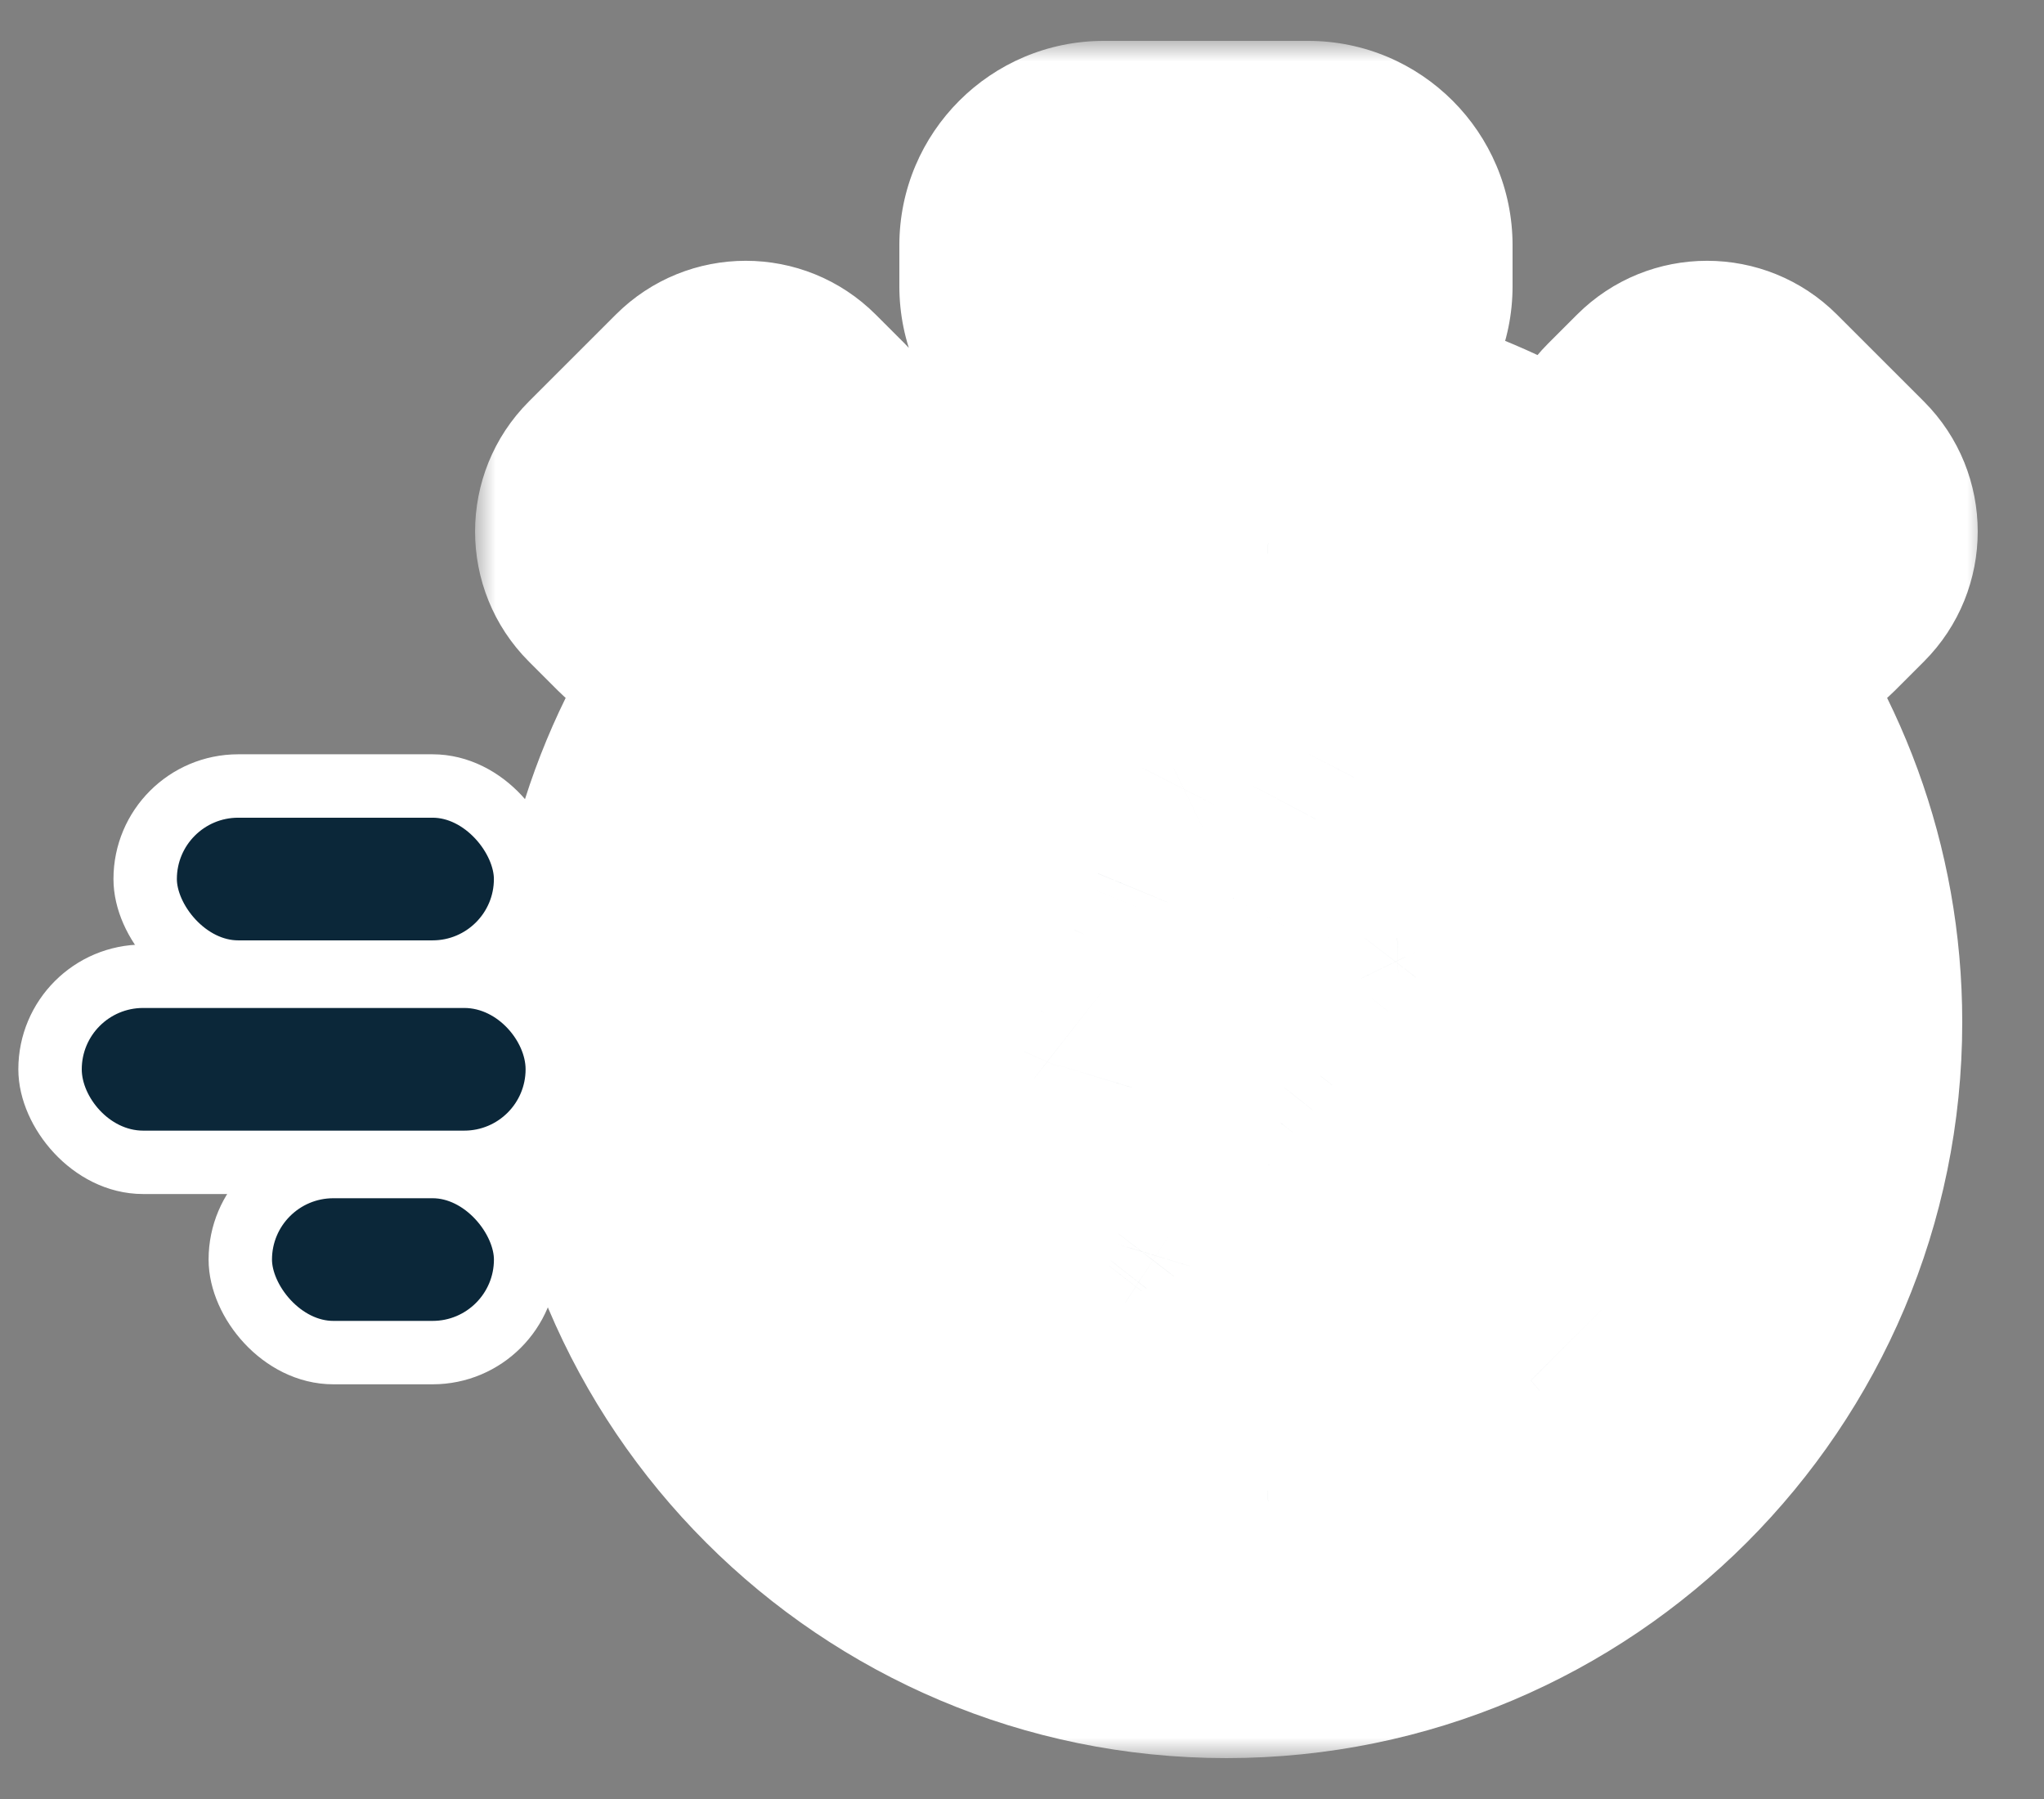
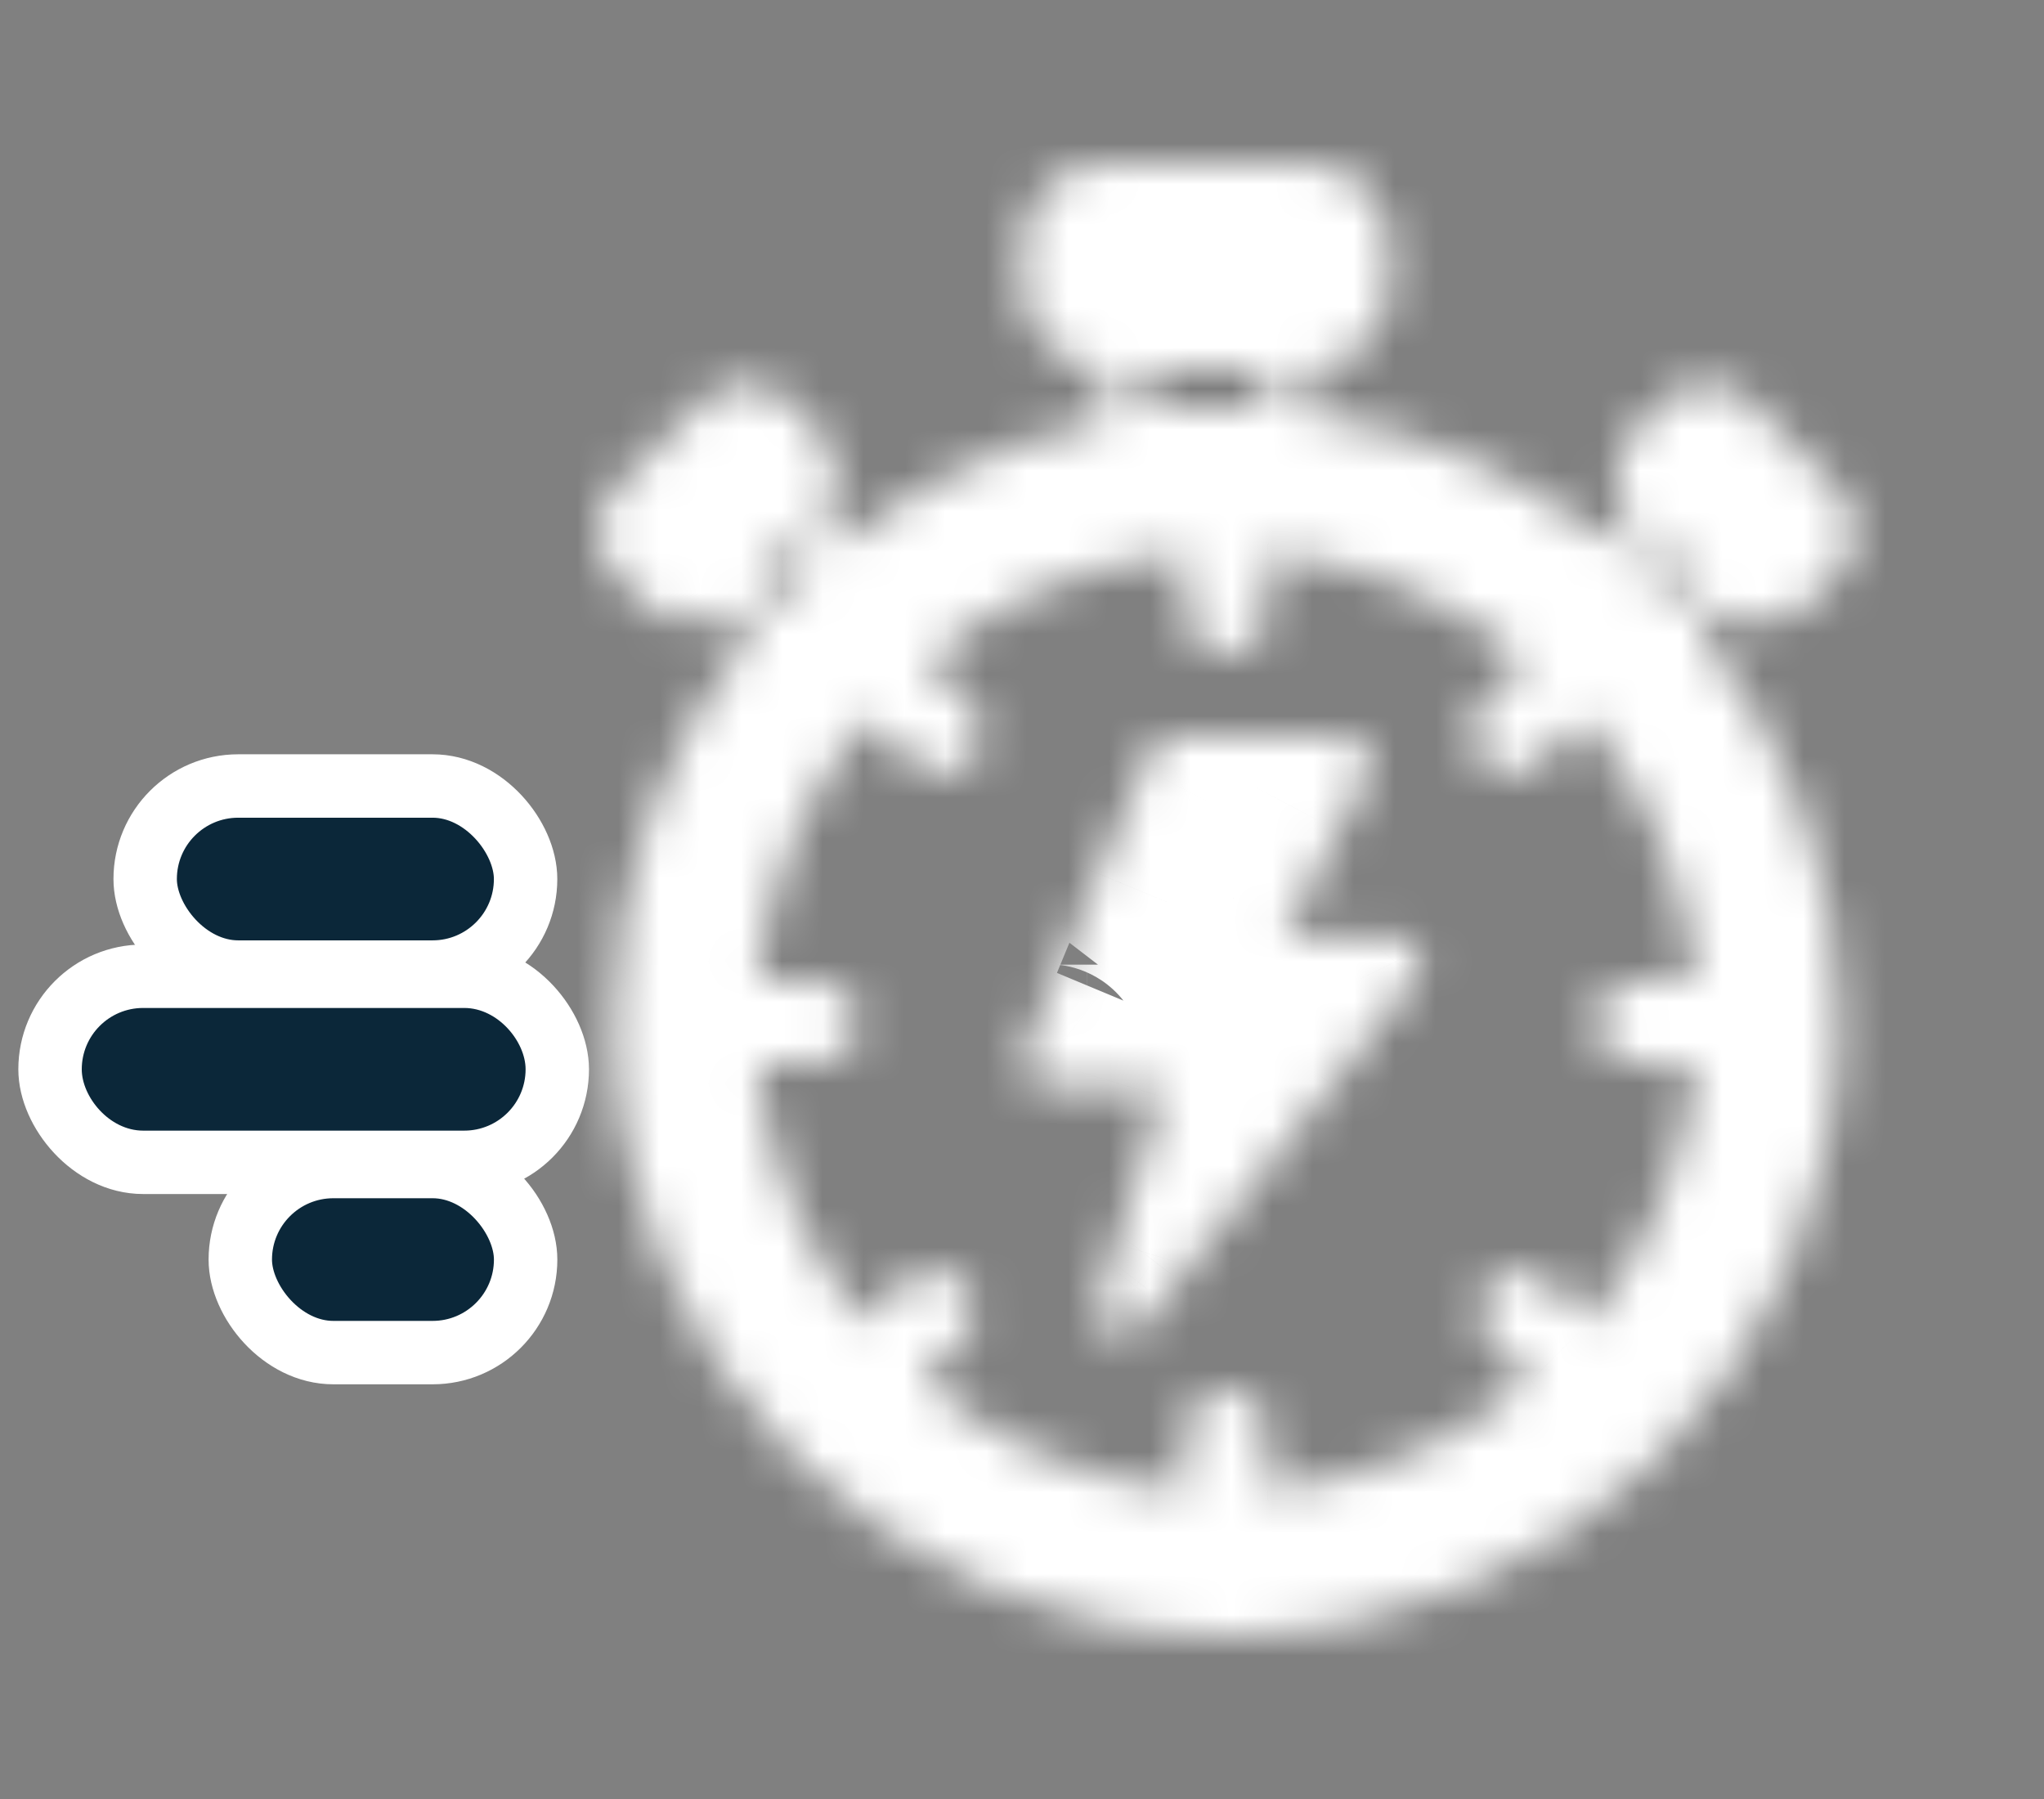
<svg xmlns="http://www.w3.org/2000/svg" width="50" height="44" viewBox="0 0 50 44" fill="none">
  <rect x="0" y="0" width="50" height="44" fill="#808080" stroke="none" />
-   <circle cx="30" cy="25" r="12" fill="white" />
  <rect x="1.224" y="23.877" width="12.408" height="4.551" rx="2.276" fill="white" stroke="white" stroke-width="1.551" />
  <mask id="path-3-outside-1_259_7747" maskUnits="userSpaceOnUse" x="11.621" y="1" width="37" height="42" fill="black">
-     <rect fill="white" x="11.621" y="1" width="37" height="42" />
    <path fill-rule="evenodd" clip-rule="evenodd" d="M25 6C25 4.895 25.895 4 27 4H32C33.105 4 34 4.895 34 6V7C34 8.105 33.105 9 32 9V10V10.132C34.715 10.494 37.201 11.582 39.255 13.195L39.901 12.549C39.406 11.96 39.435 11.079 39.99 10.525L40.697 9.818C41.282 9.232 42.232 9.232 42.818 9.818L44.939 11.939C45.525 12.525 45.525 13.475 44.939 14.061L44.232 14.768C43.678 15.322 42.797 15.352 42.208 14.857L41.589 15.476C43.72 18.066 45 21.384 45 25C45 33.284 38.284 40 30 40C21.716 40 15 33.284 15 25C15 21.384 16.28 18.066 18.411 15.476L17.792 14.857C17.203 15.352 16.322 15.322 15.768 14.768L15.061 14.061C14.475 13.475 14.475 12.525 15.061 11.939L17.182 9.818C17.768 9.232 18.718 9.232 19.303 9.818L20.01 10.525C20.565 11.079 20.595 11.96 20.099 12.549L20.745 13.195C22.544 11.782 24.674 10.772 27 10.3V10V9C25.895 9 25 8.105 25 7V6ZM30 10H31V9H28V10H30ZM19.396 13.261L19.977 13.841C19.663 14.122 19.362 14.417 19.073 14.724L18.503 14.154L19.396 13.261ZM40.023 13.841C40.337 14.122 40.638 14.417 40.927 14.724L41.497 14.154L40.604 13.261L40.023 13.841ZM33.32 22.937C33.2 22.936 33.081 22.935 32.961 22.935L32.959 22.936V22.925C32.907 22.925 32.854 22.925 32.802 22.924H32.802C32.697 22.924 32.593 22.924 32.488 22.925C32.383 22.926 32.277 22.928 32.171 22.93C32.007 22.934 31.842 22.937 31.677 22.937C31.484 22.937 31.41 22.835 31.49 22.687C31.534 22.607 31.577 22.528 31.621 22.448L31.622 22.448C31.684 22.334 31.747 22.221 31.808 22.106C31.985 21.772 32.161 21.436 32.337 21.101L32.337 21.101L32.337 21.101C32.473 20.844 32.608 20.587 32.744 20.33C32.819 20.187 32.895 20.045 32.971 19.902L32.971 19.902L32.972 19.902C33.107 19.65 33.242 19.397 33.373 19.143L33.376 19.136C33.451 18.991 33.53 18.84 33.56 18.682C33.62 18.373 33.272 17.998 32.899 18C32.142 18.005 31.384 18.004 30.626 18.003H30.626C29.998 18.002 29.371 18.001 28.744 18.003C28.621 18.003 28.489 18.049 28.376 18.104C28.174 18.202 28.103 18.391 28.032 18.578L28.032 18.578C28.005 18.648 27.979 18.718 27.945 18.783C27.891 18.889 27.851 19.001 27.81 19.114C27.783 19.189 27.756 19.264 27.725 19.337C27.656 19.498 27.585 19.659 27.514 19.819L27.514 19.819C27.439 19.988 27.365 20.157 27.293 20.328C27.146 20.672 27.003 21.018 26.86 21.365L26.708 21.732C26.567 22.071 26.427 22.41 26.287 22.75L26.16 23.056L26.16 23.056L26.16 23.057C26.059 23.303 25.957 23.549 25.855 23.795C25.79 23.952 25.724 24.108 25.657 24.264C25.591 24.421 25.525 24.577 25.459 24.733C25.413 24.846 25.367 24.959 25.322 25.073L25.322 25.073L25.322 25.073C25.235 25.289 25.148 25.505 25.053 25.717C24.936 25.976 25.019 26.271 25.244 26.447C25.431 26.593 25.636 26.593 25.848 26.593H25.859L26.584 26.593H26.584H26.584C27.067 26.593 27.55 26.592 28.034 26.593C28.114 26.593 28.196 26.6 28.276 26.609C28.406 26.623 28.434 26.692 28.397 26.813C28.258 27.274 28.121 27.734 27.984 28.195L27.984 28.195C27.899 28.479 27.815 28.764 27.73 29.047C27.686 29.193 27.64 29.338 27.594 29.483L27.556 29.602C27.524 29.702 27.492 29.802 27.459 29.903L27.459 29.903L27.459 29.903C27.403 30.074 27.348 30.245 27.296 30.417C27.238 30.607 27.183 30.797 27.127 30.987C27.043 31.273 26.959 31.559 26.869 31.844C26.793 32.082 26.88 32.435 27.07 32.559C27.382 32.764 27.659 32.75 27.884 32.497C28.051 32.31 28.204 32.112 28.358 31.915L28.358 31.915L28.358 31.915L28.434 31.818C28.567 31.647 28.699 31.476 28.831 31.305L28.831 31.305C29.002 31.083 29.172 30.861 29.346 30.641C29.49 30.458 29.637 30.276 29.785 30.095L29.785 30.095L29.785 30.095L29.785 30.095L29.785 30.095C29.936 29.907 30.088 29.72 30.237 29.531C30.508 29.188 30.776 28.843 31.045 28.499L31.045 28.499L31.046 28.498L31.047 28.497C31.248 28.238 31.451 27.979 31.653 27.72C31.803 27.529 31.955 27.339 32.106 27.148L32.107 27.148C32.268 26.946 32.429 26.743 32.588 26.54C32.776 26.301 32.962 26.061 33.148 25.821L33.148 25.821L33.148 25.821C33.286 25.643 33.424 25.465 33.562 25.288C33.701 25.109 33.841 24.932 33.98 24.754L33.98 24.753C34.201 24.473 34.421 24.192 34.639 23.909C34.795 23.705 34.806 23.468 34.699 23.248C34.601 23.046 34.429 22.925 34.178 22.932C33.892 22.94 33.606 22.939 33.32 22.937H33.32H33.32ZM31 36.457C33.45 36.246 35.68 35.267 37.449 33.762L36.465 32.778C36.074 32.388 36.074 31.755 36.465 31.364C36.855 30.973 37.488 30.973 37.879 31.364L38.854 32.339C40.307 30.588 41.251 28.399 41.457 26H40C39.448 26 39 25.552 39 25C39 24.448 39.448 24 40 24H41.457C41.246 21.55 40.267 19.32 38.762 17.552L37.678 18.636C37.287 19.027 36.654 19.027 36.264 18.636C35.873 18.245 35.873 17.612 36.264 17.222L37.339 16.146C35.588 14.693 33.4 13.75 31 13.543V15C31 15.552 30.552 16 30 16C29.448 16 29 15.552 29 15V13.543C26.601 13.75 24.412 14.693 22.661 16.146L23.737 17.222C24.127 17.612 24.127 18.245 23.737 18.636C23.346 19.027 22.713 19.027 22.322 18.636L21.238 17.552C19.733 19.32 18.754 21.55 18.543 24H20C20.552 24 21 24.448 21 25C21 25.552 20.552 26 20 26H18.543C18.75 28.399 19.693 30.588 21.146 32.339L22.121 31.364C22.512 30.973 23.145 30.973 23.536 31.364C23.926 31.755 23.926 32.388 23.536 32.778L22.552 33.762C24.32 35.267 26.55 36.246 29 36.457V35C29 34.448 29.448 34 30 34C30.552 34 31 34.448 31 35V36.457Z" />
  </mask>
-   <path fill-rule="evenodd" clip-rule="evenodd" d="M25 6C25 4.895 25.895 4 27 4H32C33.105 4 34 4.895 34 6V7C34 8.105 33.105 9 32 9V10V10.132C34.715 10.494 37.201 11.582 39.255 13.195L39.901 12.549C39.406 11.96 39.435 11.079 39.99 10.525L40.697 9.818C41.282 9.232 42.232 9.232 42.818 9.818L44.939 11.939C45.525 12.525 45.525 13.475 44.939 14.061L44.232 14.768C43.678 15.322 42.797 15.352 42.208 14.857L41.589 15.476C43.72 18.066 45 21.384 45 25C45 33.284 38.284 40 30 40C21.716 40 15 33.284 15 25C15 21.384 16.28 18.066 18.411 15.476L17.792 14.857C17.203 15.352 16.322 15.322 15.768 14.768L15.061 14.061C14.475 13.475 14.475 12.525 15.061 11.939L17.182 9.818C17.768 9.232 18.718 9.232 19.303 9.818L20.01 10.525C20.565 11.079 20.595 11.96 20.099 12.549L20.745 13.195C22.544 11.782 24.674 10.772 27 10.3V10V9C25.895 9 25 8.105 25 7V6ZM30 10H31V9H28V10H30ZM19.396 13.261L19.977 13.841C19.663 14.122 19.362 14.417 19.073 14.724L18.503 14.154L19.396 13.261ZM40.023 13.841C40.337 14.122 40.638 14.417 40.927 14.724L41.497 14.154L40.604 13.261L40.023 13.841ZM33.32 22.937C33.2 22.936 33.081 22.935 32.961 22.935L32.959 22.936V22.925C32.907 22.925 32.854 22.925 32.802 22.924H32.802C32.697 22.924 32.593 22.924 32.488 22.925C32.383 22.926 32.277 22.928 32.171 22.93C32.007 22.934 31.842 22.937 31.677 22.937C31.484 22.937 31.41 22.835 31.49 22.687C31.534 22.607 31.577 22.528 31.621 22.448L31.622 22.448C31.684 22.334 31.747 22.221 31.808 22.106C31.985 21.772 32.161 21.436 32.337 21.101L32.337 21.101L32.337 21.101C32.473 20.844 32.608 20.587 32.744 20.33C32.819 20.187 32.895 20.045 32.971 19.902L32.971 19.902L32.972 19.902C33.107 19.65 33.242 19.397 33.373 19.143L33.376 19.136C33.451 18.991 33.53 18.84 33.56 18.682C33.62 18.373 33.272 17.998 32.899 18C32.142 18.005 31.384 18.004 30.626 18.003H30.626C29.998 18.002 29.371 18.001 28.744 18.003C28.621 18.003 28.489 18.049 28.376 18.104C28.174 18.202 28.103 18.391 28.032 18.578L28.032 18.578C28.005 18.648 27.979 18.718 27.945 18.783C27.891 18.889 27.851 19.001 27.81 19.114C27.783 19.189 27.756 19.264 27.725 19.337C27.656 19.498 27.585 19.659 27.514 19.819L27.514 19.819C27.439 19.988 27.365 20.157 27.293 20.328C27.146 20.672 27.003 21.018 26.86 21.365L26.708 21.732C26.567 22.071 26.427 22.41 26.287 22.75L26.16 23.056L26.16 23.056L26.16 23.057C26.059 23.303 25.957 23.549 25.855 23.795C25.79 23.952 25.724 24.108 25.657 24.264C25.591 24.421 25.525 24.577 25.459 24.733C25.413 24.846 25.367 24.959 25.322 25.073L25.322 25.073L25.322 25.073C25.235 25.289 25.148 25.505 25.053 25.717C24.936 25.976 25.019 26.271 25.244 26.447C25.431 26.593 25.636 26.593 25.848 26.593H25.859L26.584 26.593H26.584H26.584C27.067 26.593 27.55 26.592 28.034 26.593C28.114 26.593 28.196 26.6 28.276 26.609C28.406 26.623 28.434 26.692 28.397 26.813C28.258 27.274 28.121 27.734 27.984 28.195L27.984 28.195C27.899 28.479 27.815 28.764 27.73 29.047C27.686 29.193 27.64 29.338 27.594 29.483L27.556 29.602C27.524 29.702 27.492 29.802 27.459 29.903L27.459 29.903L27.459 29.903C27.403 30.074 27.348 30.245 27.296 30.417C27.238 30.607 27.183 30.797 27.127 30.987C27.043 31.273 26.959 31.559 26.869 31.844C26.793 32.082 26.88 32.435 27.07 32.559C27.382 32.764 27.659 32.75 27.884 32.497C28.051 32.31 28.204 32.112 28.358 31.915L28.358 31.915L28.358 31.915L28.434 31.818C28.567 31.647 28.699 31.476 28.831 31.305L28.831 31.305C29.002 31.083 29.172 30.861 29.346 30.641C29.49 30.458 29.637 30.276 29.785 30.095L29.785 30.095L29.785 30.095L29.785 30.095L29.785 30.095C29.936 29.907 30.088 29.72 30.237 29.531C30.508 29.188 30.776 28.843 31.045 28.499L31.045 28.499L31.046 28.498L31.047 28.497C31.248 28.238 31.451 27.979 31.653 27.72C31.803 27.529 31.955 27.339 32.106 27.148L32.107 27.148C32.268 26.946 32.429 26.743 32.588 26.54C32.776 26.301 32.962 26.061 33.148 25.821L33.148 25.821L33.148 25.821C33.286 25.643 33.424 25.465 33.562 25.288C33.701 25.109 33.841 24.932 33.98 24.754L33.98 24.753C34.201 24.473 34.421 24.192 34.639 23.909C34.795 23.705 34.806 23.468 34.699 23.248C34.601 23.046 34.429 22.925 34.178 22.932C33.892 22.94 33.606 22.939 33.32 22.937H33.32H33.32ZM31 36.457C33.45 36.246 35.68 35.267 37.449 33.762L36.465 32.778C36.074 32.388 36.074 31.755 36.465 31.364C36.855 30.973 37.488 30.973 37.879 31.364L38.854 32.339C40.307 30.588 41.251 28.399 41.457 26H40C39.448 26 39 25.552 39 25C39 24.448 39.448 24 40 24H41.457C41.246 21.55 40.267 19.32 38.762 17.552L37.678 18.636C37.287 19.027 36.654 19.027 36.264 18.636C35.873 18.245 35.873 17.612 36.264 17.222L37.339 16.146C35.588 14.693 33.4 13.75 31 13.543V15C31 15.552 30.552 16 30 16C29.448 16 29 15.552 29 15V13.543C26.601 13.75 24.412 14.693 22.661 16.146L23.737 17.222C24.127 17.612 24.127 18.245 23.737 18.636C23.346 19.027 22.713 19.027 22.322 18.636L21.238 17.552C19.733 19.32 18.754 21.55 18.543 24H20C20.552 24 21 24.448 21 25C21 25.552 20.552 26 20 26H18.543C18.75 28.399 19.693 30.588 21.146 32.339L22.121 31.364C22.512 30.973 23.145 30.973 23.536 31.364C23.926 31.755 23.926 32.388 23.536 32.778L22.552 33.762C24.32 35.267 26.55 36.246 29 36.457V35C29 34.448 29.448 34 30 34C30.552 34 31 34.448 31 35V36.457Z" fill="#0B2739" />
-   <path d="M32 9V6H29V9H32ZM32 10.132H29V12.759L31.604 13.106L32 10.132ZM39.255 13.195L37.403 15.555L39.495 17.197L41.376 15.316L39.255 13.195ZM39.901 12.549L42.022 14.671L43.967 12.726L42.198 10.62L39.901 12.549ZM39.99 10.525L42.111 12.646L42.111 12.646L39.99 10.525ZM40.697 9.818L38.575 7.697L38.575 7.697L40.697 9.818ZM42.818 9.818L44.939 7.697L44.939 7.697L42.818 9.818ZM44.939 11.939L47.061 9.818L47.061 9.818L44.939 11.939ZM44.939 14.061L47.061 16.182L47.061 16.182L44.939 14.061ZM44.232 14.768L46.354 16.889L46.354 16.889L44.232 14.768ZM42.208 14.857L44.138 12.56L42.032 10.791L40.087 12.736L42.208 14.857ZM41.589 15.476L39.468 13.355L37.543 15.28L39.272 17.382L41.589 15.476ZM18.411 15.476L20.728 17.382L22.457 15.28L20.532 13.355L18.411 15.476ZM17.792 14.857L19.913 12.736L17.968 10.791L15.862 12.56L17.792 14.857ZM15.768 14.768L13.646 16.889L13.646 16.889L15.768 14.768ZM15.061 14.061L12.939 16.182L12.939 16.182L15.061 14.061ZM15.061 11.939L12.939 9.818L12.939 9.818L15.061 11.939ZM17.182 9.818L15.061 7.697L15.061 7.697L17.182 9.818ZM19.303 9.818L21.425 7.697L21.425 7.697L19.303 9.818ZM20.01 10.525L17.889 12.646L17.889 12.646L20.01 10.525ZM20.099 12.549L17.802 10.62L16.033 12.726L17.978 14.671L20.099 12.549ZM20.745 13.195L18.624 15.316L20.505 17.197L22.598 15.555L20.745 13.195ZM27 10.3L27.597 13.24L30 12.752V10.3H27ZM27 9H30V6H27V9ZM31 10V13H34V10H31ZM31 9H34V6H31V9ZM28 9V6H25V9H28ZM28 10H25V13H28V10ZM19.977 13.841L21.982 16.072L24.335 13.957L22.098 11.719L19.977 13.841ZM19.396 13.261L21.518 11.139L19.396 9.018L17.275 11.139L19.396 13.261ZM19.073 14.724L16.952 16.845L19.139 19.032L21.258 16.779L19.073 14.724ZM18.503 14.154L16.382 12.032L14.261 14.154L16.382 16.275L18.503 14.154ZM40.927 14.724L38.742 16.779L40.861 19.032L43.048 16.845L40.927 14.724ZM40.023 13.841L37.902 11.719L35.665 13.957L38.018 16.072L40.023 13.841ZM41.497 14.154L43.618 16.275L45.739 14.154L43.618 12.032L41.497 14.154ZM40.604 13.261L42.725 11.139L40.604 9.018L38.482 11.139L40.604 13.261ZM32.961 22.935V19.935H32.474L32.011 20.09L32.961 22.935ZM33.32 22.937L33.302 25.937L33.311 25.937H33.32V22.937ZM32.959 22.936H29.959V27.099L33.908 25.782L32.959 22.936ZM32.959 22.925H35.959V19.925H32.959V22.925ZM32.802 22.924L32.815 19.924H32.802V22.924ZM32.802 22.924L32.79 25.924H32.802V22.924ZM32.488 22.925L32.524 25.925L32.526 25.925L32.488 22.925ZM32.171 22.93L32.11 19.931L32.109 19.931L32.171 22.93ZM31.49 22.687L28.852 21.258L28.85 21.263L31.49 22.687ZM31.621 22.448L29.008 20.974L29.002 20.985L28.996 20.996L31.621 22.448ZM31.622 22.448L34.234 23.922L34.241 23.911L34.247 23.9L31.622 22.448ZM31.808 22.106L34.459 23.511L34.459 23.51L31.808 22.106ZM32.337 21.101L29.841 19.437L29.755 19.567L29.682 19.706L32.337 21.101ZM32.337 21.101L34.834 22.765L34.92 22.635L34.993 22.497L32.337 21.101ZM32.744 20.33L30.092 18.927L30.091 18.929L32.744 20.33ZM32.971 19.902L35.616 21.318L35.618 21.314L32.971 19.902ZM32.972 19.902L30.327 18.486L30.325 18.49L32.972 19.902ZM33.373 19.143L30.709 17.764L30.705 17.77L33.373 19.143ZM33.376 19.136L36.04 20.515L36.041 20.515L33.376 19.136ZM33.56 18.682L36.505 19.257L36.506 19.252L33.56 18.682ZM32.899 18L32.883 15L32.881 15L32.899 18ZM30.626 18.003L30.63 15.003H30.626V18.003ZM30.626 18.003L30.622 21.003H30.626V18.003ZM28.744 18.003L28.744 21.003L28.755 21.003L28.744 18.003ZM28.376 18.104L29.69 20.801L29.693 20.799L28.376 18.104ZM28.032 18.578L30.817 19.692L30.827 19.667L30.837 19.642L28.032 18.578ZM28.032 18.578L25.246 17.464L25.236 17.489L25.227 17.515L28.032 18.578ZM27.945 18.783L30.615 20.152L30.617 20.148L27.945 18.783ZM27.81 19.114L24.988 18.095L24.988 18.095L27.81 19.114ZM27.725 19.337L24.964 18.163L24.964 18.163L27.725 19.337ZM27.514 19.819L30.137 21.276L30.203 21.157L30.258 21.032L27.514 19.819ZM27.514 19.819L24.892 18.362L24.826 18.481L24.771 18.605L27.514 19.819ZM27.293 20.328L24.53 19.158L24.53 19.158L27.293 20.328ZM26.86 21.365L29.632 22.512L29.633 22.511L26.86 21.365ZM26.708 21.732L29.479 22.884L29.48 22.879L26.708 21.732ZM26.287 22.75L23.515 21.602L23.513 21.607L26.287 22.75ZM26.16 23.056L23.387 21.913L23.385 21.916L26.16 23.056ZM26.16 23.056L28.932 24.203L28.935 24.196L26.16 23.056ZM26.16 23.057L23.388 21.91L23.386 21.915L26.16 23.057ZM25.855 23.795L28.624 24.95L28.625 24.947L25.855 23.795ZM25.657 24.264L22.895 23.093L22.895 23.093L25.657 24.264ZM25.459 24.733L22.691 23.579L22.688 23.584L25.459 24.733ZM25.322 25.073L22.538 23.955L22.536 23.959L25.322 25.073ZM25.322 25.073L22.536 23.959L22.524 23.989L22.513 24.019L25.322 25.073ZM25.322 25.073L28.105 26.191L28.118 26.159L28.131 26.126L25.322 25.073ZM25.053 25.717L22.317 24.486L22.317 24.487L25.053 25.717ZM25.244 26.447L27.091 24.083L27.089 24.082L25.244 26.447ZM25.848 26.593L25.848 23.593L25.847 23.593L25.848 26.593ZM25.859 26.593L25.859 29.593L25.86 29.593L25.859 26.593ZM26.584 26.593L26.584 23.593L26.583 23.593L26.584 26.593ZM26.584 26.593L26.584 29.593L26.586 29.593L26.584 26.593ZM28.034 26.593L28.029 29.593H28.034V26.593ZM28.276 26.609L27.94 29.59L27.947 29.591L28.276 26.609ZM28.397 26.813L25.527 25.939L25.525 25.946L28.397 26.813ZM27.984 28.195L25.108 27.339L25.105 27.35L27.984 28.195ZM27.984 28.195L30.859 29.051L30.863 29.04L27.984 28.195ZM27.73 29.047L24.856 28.187L24.855 28.19L27.73 29.047ZM27.594 29.483L24.735 28.573L24.735 28.574L27.594 29.483ZM27.556 29.602L24.697 28.693L24.697 28.694L27.556 29.602ZM27.459 29.903L24.606 28.975L24.606 28.976L27.459 29.903ZM27.459 29.903L30.312 30.831L30.312 30.831L27.459 29.903ZM27.296 30.417L30.166 31.289L30.167 31.286L27.296 30.417ZM27.127 30.987L24.248 30.143L24.248 30.143L27.127 30.987ZM26.869 31.844L24.009 30.936L24.008 30.939L26.869 31.844ZM27.07 32.559L28.713 30.049L28.712 30.048L27.07 32.559ZM27.884 32.497L30.126 34.491L30.126 34.491L27.884 32.497ZM28.358 31.915L26.053 29.995L26.022 30.033L25.991 30.072L28.358 31.915ZM28.358 31.915L30.663 33.836L30.694 33.798L30.724 33.76L28.358 31.915ZM28.434 31.818L26.07 29.971L26.069 29.973L28.434 31.818ZM28.831 31.305L26.454 29.474L26.453 29.476L28.831 31.305ZM28.831 31.305L31.208 33.135L31.208 33.134L28.831 31.305ZM29.346 30.641L26.991 28.783L26.99 28.784L29.346 30.641ZM29.785 30.095L32.115 31.985L32.118 31.98L29.785 30.095ZM29.785 30.095L27.527 28.119L27.488 28.164L27.451 28.21L29.785 30.095ZM29.785 30.095L32.042 32.07L32.08 32.028L32.115 31.984L29.785 30.095ZM30.237 29.531L27.881 27.674L27.88 27.675L30.237 29.531ZM31.045 28.499L33.411 30.343L33.414 30.339L31.045 28.499ZM31.045 28.499L28.683 26.648L28.676 26.659L31.045 28.499ZM31.047 28.497L33.408 30.347L33.413 30.341L31.047 28.497ZM31.653 27.72L29.294 25.866L29.293 25.868L31.653 27.72ZM32.106 27.148L34.453 29.017L34.454 29.016L32.106 27.148ZM32.107 27.148L29.76 25.279L29.759 25.28L32.107 27.148ZM32.588 26.54L34.949 28.392L34.949 28.391L32.588 26.54ZM33.148 25.821L35.518 27.66L35.525 27.652L35.531 27.644L33.148 25.821ZM33.148 25.821L30.777 23.983L30.771 23.991L30.765 23.999L33.148 25.821ZM33.562 25.288L35.928 27.133L35.93 27.13L33.562 25.288ZM33.98 24.754L36.341 26.605L36.343 26.602L33.98 24.754ZM33.98 24.753L31.62 22.902L31.617 22.906L33.98 24.753ZM34.639 23.909L32.262 22.078L32.261 22.079L34.639 23.909ZM34.699 23.248L31.999 24.555L32 24.558L34.699 23.248ZM34.178 22.932L34.093 19.933L34.091 19.933L34.178 22.932ZM33.32 22.937L33.339 19.937L33.33 19.937H33.32V22.937ZM37.449 33.762L39.393 36.047L41.869 33.94L39.57 31.641L37.449 33.762ZM31 36.457H28V39.727L31.258 39.446L31 36.457ZM36.465 32.778L38.586 30.657L38.586 30.657L36.465 32.778ZM38.854 32.339L36.733 34.461L39.06 36.788L41.163 34.255L38.854 32.339ZM41.457 26L44.446 26.258L44.727 23H41.457V26ZM41.457 24V27H44.727L44.446 23.742L41.457 24ZM38.762 17.552L41.047 15.607L38.94 13.131L36.641 15.43L38.762 17.552ZM37.678 18.636L39.799 20.757L39.799 20.757L37.678 18.636ZM36.264 18.636L38.385 16.515L38.385 16.515L36.264 18.636ZM36.264 17.222L38.385 19.343L38.385 19.343L36.264 17.222ZM37.339 16.146L39.461 18.267L41.788 15.94L39.255 13.837L37.339 16.146ZM31 13.543L31.258 10.554L28 10.273V13.543H31ZM29 13.543H32V10.273L28.743 10.554L29 13.543ZM22.661 16.146L20.745 13.837L18.212 15.94L20.54 18.267L22.661 16.146ZM23.737 17.222L25.858 15.101L25.858 15.101L23.737 17.222ZM23.737 18.636L25.858 20.757L25.858 20.757L23.737 18.636ZM22.322 18.636L24.444 16.515L24.444 16.515L22.322 18.636ZM21.238 17.552L23.359 15.43L21.06 13.131L18.953 15.607L21.238 17.552ZM18.543 24L15.554 23.742L15.273 27H18.543V24ZM18.543 26V23H15.273L15.554 26.258L18.543 26ZM21.146 32.339L18.837 34.255L20.94 36.788L23.267 34.461L21.146 32.339ZM22.121 31.364L20 29.243L20 29.243L22.121 31.364ZM23.536 32.778L21.414 30.657L21.414 30.657L23.536 32.778ZM22.552 33.762L20.43 31.641L18.131 33.94L20.607 36.047L22.552 33.762ZM29 36.457L28.743 39.446L32 39.727V36.457H29ZM27 1C24.239 1 22 3.239 22 6H28C28 6.552 27.552 7 27 7V1ZM32 1H27V7H32V1ZM37 6C37 3.239 34.761 1 32 1V7C31.448 7 31 6.552 31 6H37ZM37 7V6H31V7H37ZM32 12C34.761 12 37 9.761 37 7H31C31 6.448 31.448 6 32 6V12ZM35 10V9H29V10H35ZM35 10.132V10H29V10.132H35ZM41.108 10.835C38.644 8.901 35.659 7.593 32.396 7.158L31.604 13.106C33.772 13.395 35.758 14.263 37.403 15.555L41.108 10.835ZM37.779 10.428L37.134 11.073L41.376 15.316L42.022 14.671L37.779 10.428ZM37.868 8.404C36.204 10.068 36.116 12.709 37.603 14.479L42.198 10.62C42.695 11.211 42.666 12.091 42.111 12.646L37.868 8.404ZM38.575 7.697L37.868 8.404L42.111 12.646L42.818 11.939L38.575 7.697ZM44.939 7.697C43.182 5.939 40.333 5.939 38.575 7.697L42.818 11.939C42.232 12.525 41.282 12.525 40.697 11.939L44.939 7.697ZM47.061 9.818L44.939 7.697L40.697 11.939L42.818 14.061L47.061 9.818ZM47.061 16.182C48.818 14.425 48.818 11.575 47.061 9.818L42.818 14.061C42.232 13.475 42.232 12.525 42.818 11.939L47.061 16.182ZM46.354 16.889L47.061 16.182L42.818 11.939L42.111 12.646L46.354 16.889ZM40.278 17.154C42.049 18.641 44.689 18.553 46.354 16.889L42.111 12.646C42.666 12.091 43.546 12.063 44.138 12.56L40.278 17.154ZM43.71 17.597L44.329 16.978L40.087 12.736L39.468 13.355L43.71 17.597ZM48 25C48 20.663 46.462 16.677 43.906 13.57L39.272 17.382C40.978 19.455 42 22.104 42 25H48ZM30 43C39.941 43 48 34.941 48 25H42C42 31.627 36.627 37 30 37V43ZM12 25C12 34.941 20.059 43 30 43V37C23.373 37 18 31.627 18 25H12ZM16.094 13.57C13.538 16.677 12 20.663 12 25H18C18 22.104 19.022 19.455 20.728 17.382L16.094 13.57ZM15.671 16.978L16.29 17.597L20.532 13.355L19.913 12.736L15.671 16.978ZM13.646 16.889C15.311 18.553 17.951 18.641 19.722 17.154L15.862 12.56C16.454 12.063 17.334 12.091 17.889 12.646L13.646 16.889ZM12.939 16.182L13.646 16.889L17.889 12.646L17.182 11.939L12.939 16.182ZM12.939 9.818C11.182 11.575 11.182 14.425 12.939 16.182L17.182 11.939C17.768 12.525 17.768 13.475 17.182 14.061L12.939 9.818ZM15.061 7.697L12.939 9.818L17.182 14.061L19.303 11.939L15.061 7.697ZM21.425 7.697C19.667 5.939 16.818 5.939 15.061 7.697L19.303 11.939C18.718 12.525 17.768 12.525 17.182 11.939L21.425 7.697ZM22.132 8.404L21.425 7.697L17.182 11.939L17.889 12.646L22.132 8.404ZM22.397 14.479C23.884 12.709 23.796 10.068 22.132 8.404L17.889 12.646C17.334 12.091 17.305 11.211 17.802 10.62L22.397 14.479ZM22.866 11.073L22.221 10.428L17.978 14.671L18.624 15.316L22.866 11.073ZM26.403 7.36C23.608 7.927 21.05 9.141 18.892 10.835L22.598 15.555C24.038 14.423 25.741 13.617 27.597 13.24L26.403 7.36ZM24 10V10.3H30V10H24ZM24 9V10H30V9H24ZM22 7C22 9.761 24.239 12 27 12V6C27.552 6 28 6.448 28 7H22ZM22 6V7H28V6H22ZM31 7H30V13H31V7ZM28 9V10H34V9H28ZM28 12H31V6H28V12ZM31 10V9H25V10H31ZM30 7H28V13H30V7ZM22.098 11.719L21.518 11.139L17.275 15.382L17.855 15.962L22.098 11.719ZM21.258 16.779C21.489 16.534 21.731 16.297 21.982 16.072L17.971 11.609C17.595 11.947 17.234 12.3 16.888 12.668L21.258 16.779ZM16.382 16.275L16.952 16.845L21.194 12.602L20.625 12.032L16.382 16.275ZM17.275 11.139L16.382 12.032L20.624 16.275L21.518 15.382L17.275 11.139ZM43.112 12.668C42.766 12.3 42.405 11.947 42.029 11.609L38.018 16.072C38.269 16.297 38.511 16.534 38.742 16.779L43.112 12.668ZM39.376 12.032L38.806 12.602L43.048 16.845L43.618 16.275L39.376 12.032ZM38.482 15.382L39.376 16.275L43.618 12.032L42.725 11.139L38.482 15.382ZM42.145 15.962L42.725 15.382L38.482 11.139L37.902 11.719L42.145 15.962ZM32.961 25.935C33.07 25.935 33.18 25.936 33.302 25.937L33.339 19.937C33.22 19.936 33.091 19.935 32.961 19.935V25.935ZM33.908 25.782L33.91 25.781L32.011 20.09L32.009 20.09L33.908 25.782ZM29.959 22.925V22.936H35.959V22.925H29.959ZM32.79 25.924C32.841 25.925 32.899 25.925 32.959 25.925V19.925C32.914 19.925 32.868 19.925 32.815 19.924L32.79 25.924ZM32.802 25.924H32.802V19.924H32.802V25.924ZM32.526 25.925C32.601 25.924 32.681 25.924 32.79 25.924L32.815 19.924C32.714 19.924 32.584 19.924 32.451 19.925L32.526 25.925ZM32.232 25.93C32.34 25.928 32.433 25.926 32.524 25.925L32.452 19.925C32.332 19.927 32.213 19.929 32.11 19.931L32.232 25.93ZM31.677 25.937C31.878 25.937 32.073 25.933 32.233 25.93L32.109 19.931C31.94 19.935 31.806 19.937 31.677 19.937V25.937ZM28.85 21.263C28.539 21.839 28.052 23.276 29.07 24.652C29.949 25.841 31.23 25.937 31.677 25.937V19.937C31.931 19.937 33.079 19.983 33.893 21.084C34.846 22.371 34.361 23.683 34.13 24.111L28.85 21.263ZM28.996 20.996C28.953 21.074 28.903 21.165 28.852 21.258L34.128 24.116C34.164 24.05 34.202 23.982 34.247 23.9L28.996 20.996ZM29.009 20.974L29.008 20.974L34.234 23.922L34.234 23.922L29.009 20.974ZM29.157 20.701C29.111 20.788 29.061 20.879 28.996 20.996L34.247 23.9C34.307 23.79 34.383 23.653 34.459 23.511L29.157 20.701ZM29.682 19.706C29.505 20.041 29.331 20.372 29.157 20.702L34.459 23.51C34.639 23.171 34.817 22.831 34.993 22.497L29.682 19.706ZM29.841 19.437L29.841 19.437L34.834 22.765L34.834 22.765L29.841 19.437ZM29.841 19.437L29.841 19.437L34.834 22.765L34.834 22.765L29.841 19.437ZM30.091 18.929C29.953 19.189 29.817 19.449 29.682 19.706L34.993 22.497C35.129 22.239 35.263 21.985 35.397 21.73L30.091 18.929ZM30.327 18.487C30.251 18.628 30.171 18.777 30.092 18.927L35.396 21.732C35.467 21.597 35.539 21.462 35.616 21.318L30.327 18.487ZM30.325 18.491L30.324 18.491L35.618 21.314L35.619 21.314L30.325 18.491ZM30.325 18.49L30.325 18.491L35.619 21.314L35.619 21.314L30.325 18.49ZM30.705 17.77C30.587 17.999 30.464 18.23 30.327 18.486L35.617 21.318C35.75 21.069 35.896 20.795 36.04 20.516L30.705 17.77ZM30.712 17.756L30.709 17.764L36.037 20.523L36.04 20.515L30.712 17.756ZM30.616 18.108C30.656 17.901 30.715 17.761 30.733 17.72C30.743 17.696 30.749 17.684 30.745 17.692C30.74 17.703 30.733 17.717 30.712 17.757L36.041 20.515C36.073 20.452 36.377 19.912 36.505 19.257L30.616 18.108ZM32.915 21C32.113 21.004 31.543 20.632 31.223 20.297C30.944 20.005 30.398 19.237 30.615 18.113L36.506 19.252C36.783 17.818 36.093 16.709 35.562 16.152C34.989 15.553 34.058 14.994 32.883 15L32.915 21ZM30.622 21.003C31.378 21.004 32.147 21.005 32.917 21L32.881 15C32.136 15.005 31.39 15.004 30.63 15.003L30.622 21.003ZM30.626 21.003H30.626V15.003H30.626V21.003ZM28.755 21.003C29.373 21.001 29.993 21.002 30.622 21.003L30.63 15.003C30.004 15.002 29.369 15.001 28.733 15.003L28.755 21.003ZM29.693 20.799C29.636 20.827 29.537 20.872 29.4 20.912C29.268 20.951 29.04 21.003 28.744 21.003V15.003C27.957 15.003 27.343 15.27 27.059 15.408L29.693 20.799ZM30.837 19.642C30.892 19.495 30.83 19.689 30.696 19.903C30.515 20.19 30.194 20.556 29.69 20.801L27.063 15.407C25.64 16.1 25.235 17.493 25.227 17.515L30.837 19.642ZM30.817 19.692L30.817 19.692L25.246 17.464L25.246 17.464L30.817 19.692ZM30.617 20.148C30.738 19.911 30.821 19.683 30.837 19.642L25.227 17.515C25.219 17.534 25.216 17.542 25.214 17.548C25.212 17.554 25.213 17.551 25.216 17.544C25.221 17.53 25.241 17.483 25.274 17.418L30.617 20.148ZM30.631 20.133C30.637 20.119 30.641 20.107 30.645 20.096C30.649 20.086 30.652 20.078 30.654 20.071C30.659 20.057 30.661 20.053 30.661 20.054C30.66 20.055 30.656 20.065 30.649 20.081C30.642 20.098 30.63 20.122 30.615 20.152L25.276 17.414C25.12 17.719 25.018 18.014 24.988 18.095L30.631 20.133ZM30.485 20.512C30.554 20.349 30.609 20.195 30.631 20.133L24.988 18.095C24.981 18.115 24.976 18.129 24.971 18.142C24.967 18.154 24.964 18.163 24.962 18.168C24.957 18.181 24.958 18.176 24.964 18.163L30.485 20.512ZM30.258 21.032C30.327 20.875 30.407 20.696 30.485 20.512L24.964 18.163C24.905 18.301 24.843 18.442 24.771 18.605L30.258 21.032ZM30.137 21.276L30.137 21.276L24.892 18.362L24.892 18.362L30.137 21.276ZM30.055 21.498C30.116 21.353 30.181 21.205 30.258 21.032L24.771 18.605C24.697 18.771 24.613 18.962 24.53 19.158L30.055 21.498ZM29.633 22.511C29.777 22.163 29.915 21.828 30.055 21.497L24.53 19.158C24.378 19.516 24.23 19.874 24.088 20.218L29.633 22.511ZM29.48 22.879L29.632 22.512L24.088 20.218L23.936 20.585L29.48 22.879ZM29.059 23.896C29.199 23.557 29.338 23.22 29.479 22.884L23.938 20.58C23.796 20.922 23.655 21.264 23.515 21.602L29.059 23.896ZM28.934 24.198L29.061 23.892L23.513 21.607L23.387 21.913L28.934 24.198ZM28.935 24.196L28.936 24.195L23.385 21.916L23.385 21.917L28.935 24.196ZM28.932 24.204L28.932 24.203L23.388 21.909L23.388 21.91L28.932 24.204ZM28.625 24.947C28.73 24.695 28.833 24.444 28.934 24.198L23.386 21.915C23.284 22.162 23.185 22.403 23.085 22.643L28.625 24.947ZM28.419 25.436C28.485 25.281 28.555 25.116 28.624 24.95L23.086 22.64C23.025 22.787 22.962 22.935 22.895 23.093L28.419 25.436ZM28.228 25.888C28.29 25.741 28.352 25.593 28.419 25.436L22.895 23.093C22.83 23.248 22.76 23.412 22.691 23.579L28.228 25.888ZM28.105 26.191C28.152 26.075 28.191 25.977 28.23 25.883L22.688 23.584C22.634 23.715 22.582 23.844 22.538 23.955L28.105 26.191ZM28.107 26.187L28.107 26.187L22.536 23.959L22.536 23.959L28.107 26.187ZM28.131 26.126L28.131 26.126L22.513 24.019L22.513 24.019L28.131 26.126ZM27.788 26.948C27.913 26.67 28.023 26.397 28.105 26.191L22.538 23.955C22.447 24.18 22.383 24.34 22.317 24.486L27.788 26.948ZM27.089 24.082C27.881 24.7 28.276 25.863 27.789 26.948L22.317 24.487C21.596 26.088 22.156 27.843 23.398 28.812L27.089 24.082ZM25.847 23.593C25.692 23.593 25.861 23.585 26.069 23.623C26.351 23.673 26.73 23.801 27.091 24.083L23.396 28.811C24.506 29.678 25.756 29.593 25.849 29.593L25.847 23.593ZM25.859 23.593H25.848V29.593H25.859V23.593ZM26.583 23.593L25.858 23.593L25.86 29.593L26.585 29.593L26.583 23.593ZM26.584 23.593H26.584V29.593H26.584V23.593ZM26.584 23.593H26.584V29.593H26.584V23.593ZM28.039 23.593C27.552 23.592 27.065 23.593 26.582 23.593L26.586 29.593C27.07 29.593 27.549 29.592 28.029 29.593L28.039 23.593ZM28.613 23.628C28.473 23.612 28.27 23.593 28.034 23.593V29.593C27.994 29.593 27.965 29.591 27.951 29.59C27.936 29.59 27.931 29.589 27.94 29.59L28.613 23.628ZM31.267 27.688C31.342 27.442 31.656 26.374 31.032 25.233C30.318 23.925 29.056 23.677 28.606 23.627L27.947 29.591C27.625 29.555 26.443 29.348 25.766 28.109C25.18 27.036 25.489 26.063 25.527 25.939L31.267 27.688ZM30.859 29.05C30.997 28.589 31.132 28.134 31.269 27.681L25.525 25.946C25.384 26.413 25.245 26.88 25.108 27.339L30.859 29.05ZM30.863 29.04L30.863 29.039L25.105 27.35L25.105 27.351L30.863 29.04ZM30.604 29.908C30.69 29.621 30.775 29.334 30.859 29.051L25.108 27.34C25.024 27.624 24.94 27.906 24.856 28.187L30.604 29.908ZM30.453 30.393C30.497 30.253 30.552 30.081 30.605 29.905L24.855 28.19C24.821 28.305 24.783 28.423 24.735 28.573L30.453 30.393ZM30.415 30.511L30.453 30.392L24.735 28.574L24.697 28.693L30.415 30.511ZM30.312 30.831C30.344 30.732 30.38 30.622 30.416 30.509L24.697 28.694C24.669 28.783 24.64 28.873 24.606 28.975L30.312 30.831ZM30.312 30.83L30.312 30.83L24.606 28.976L24.606 28.976L30.312 30.83ZM30.312 30.831L30.312 30.83L24.606 28.976L24.606 28.976L30.312 30.831ZM30.167 31.286C30.209 31.149 30.255 31.007 30.312 30.831L24.606 28.975C24.552 29.141 24.487 29.342 24.424 29.549L30.167 31.286ZM30.006 31.83C30.062 31.638 30.114 31.462 30.166 31.289L24.425 29.546C24.363 29.751 24.303 29.955 24.248 30.143L30.006 31.83ZM29.728 32.751C29.83 32.43 29.923 32.111 30.006 31.83L24.248 30.143C24.163 30.434 24.088 30.689 24.009 30.936L29.728 32.751ZM28.712 30.048C29.469 30.544 29.7 31.215 29.767 31.465C29.847 31.764 29.898 32.213 29.729 32.748L24.008 30.939C23.764 31.713 23.82 32.457 23.973 33.023C24.112 33.54 24.481 34.45 25.427 35.07L28.712 30.048ZM25.643 30.503C25.938 30.171 26.5 29.763 27.301 29.707C28.031 29.656 28.532 29.931 28.713 30.049L25.426 35.069C25.92 35.392 26.715 35.762 27.718 35.692C28.792 35.618 29.606 35.075 30.126 34.491L25.643 30.503ZM25.991 30.072C25.828 30.282 25.733 30.401 25.643 30.503L30.126 34.491C30.368 34.218 30.581 33.943 30.725 33.759L25.991 30.072ZM26.053 29.995L26.053 29.995L30.663 33.836L30.663 33.836L26.053 29.995ZM26.053 29.995L26.053 29.995L30.663 33.836L30.663 33.836L26.053 29.995ZM26.069 29.973L25.992 30.07L30.724 33.76L30.8 33.663L26.069 29.973ZM26.453 29.476C26.32 29.648 26.195 29.811 26.07 29.971L30.799 33.664C30.939 33.484 31.077 33.305 31.208 33.135L26.453 29.476ZM26.454 29.474L26.454 29.474L31.207 33.136L31.208 33.135L26.454 29.474ZM26.99 28.784C26.804 29.02 26.622 29.255 26.453 29.475L31.208 33.134C31.381 32.91 31.541 32.702 31.702 32.498L26.99 28.784ZM27.454 28.205C27.309 28.384 27.15 28.581 26.991 28.783L31.701 32.499C31.831 32.334 31.965 32.169 32.115 31.985L27.454 28.205ZM27.451 28.21L27.451 28.21L32.118 31.98L32.118 31.98L27.451 28.21ZM27.451 28.21L27.451 28.21L32.118 31.98L32.118 31.98L27.451 28.21ZM27.527 28.119L27.527 28.119L32.042 32.07L32.042 32.07L27.527 28.119ZM27.527 28.119L27.527 28.119L32.042 32.07L32.042 32.07L27.527 28.119ZM27.88 27.675C27.747 27.845 27.609 28.015 27.455 28.205L32.115 31.984C32.264 31.8 32.43 31.596 32.594 31.387L27.88 27.675ZM28.679 26.655C28.409 27 28.146 27.338 27.881 27.674L32.593 31.388C32.87 31.038 33.143 30.687 33.411 30.343L28.679 26.655ZM28.676 26.659L28.675 26.659L33.414 30.339L33.415 30.338L28.676 26.659ZM28.684 26.648L28.683 26.648L33.407 30.349L33.407 30.348L28.684 26.648ZM28.685 26.647L28.684 26.648L33.407 30.348L33.408 30.347L28.685 26.647ZM29.293 25.868C29.087 26.131 28.882 26.394 28.68 26.652L33.413 30.341C33.615 30.081 33.814 29.826 34.014 29.572L29.293 25.868ZM29.759 25.28C29.609 25.469 29.451 25.666 29.294 25.866L34.012 29.573C34.156 29.391 34.301 29.208 34.453 29.017L29.759 25.28ZM29.759 25.28L29.759 25.281L34.454 29.016L34.455 29.015L29.759 25.28ZM30.228 24.688C30.076 24.882 29.922 25.076 29.76 25.279L34.454 29.016C34.614 28.815 34.781 28.605 34.949 28.392L30.228 24.688ZM30.777 23.983C30.59 24.224 30.409 24.457 30.228 24.688L34.949 28.391C35.142 28.145 35.333 27.899 35.518 27.66L30.777 23.983ZM30.765 23.999L30.765 23.999L35.531 27.644L35.531 27.643L30.765 23.999ZM30.765 23.999L30.765 23.999L35.531 27.643L35.531 27.643L30.765 23.999ZM31.197 23.442C31.056 23.624 30.915 23.805 30.777 23.983L35.519 27.66C35.657 27.481 35.792 27.307 35.928 27.133L31.197 23.442ZM31.619 22.903C31.48 23.08 31.338 23.262 31.195 23.445L35.93 27.13C36.065 26.957 36.201 26.784 36.341 26.605L31.619 22.903ZM31.617 22.906L31.616 22.906L36.343 26.602L36.344 26.601L31.617 22.906ZM32.261 22.079C32.053 22.349 31.841 22.619 31.62 22.902L36.341 26.605C36.56 26.326 36.789 26.034 37.016 25.738L32.261 22.079ZM32 24.558C31.85 24.25 31.739 23.833 31.777 23.349C31.816 22.852 32.003 22.414 32.262 22.078L37.016 25.739C37.932 24.549 37.952 23.081 37.398 21.939L32 24.558ZM34.263 25.931C33.87 25.942 33.373 25.851 32.894 25.548C32.426 25.253 32.148 24.864 31.999 24.555L37.399 21.942C37.152 21.43 36.739 20.88 36.097 20.475C35.445 20.063 34.737 19.915 34.093 19.933L34.263 25.931ZM33.302 25.937C33.579 25.939 33.917 25.941 34.264 25.931L34.091 19.933C33.867 19.94 33.633 19.939 33.339 19.937L33.302 25.937ZM33.32 25.937H33.32V19.937H33.32V25.937ZM33.32 25.937H33.32V19.937H33.32V25.937ZM35.504 31.477C34.195 32.592 32.55 33.312 30.743 33.468L31.258 39.446C34.35 39.18 37.165 37.943 39.393 36.047L35.504 31.477ZM34.343 34.9L35.327 35.883L39.57 31.641L38.586 30.657L34.343 34.9ZM34.343 29.243C32.781 30.805 32.781 33.337 34.343 34.9L38.586 30.657C39.367 31.438 39.367 32.704 38.586 33.485L34.343 29.243ZM40 29.243C38.438 27.681 35.905 27.681 34.343 29.243L38.586 33.485C37.805 34.266 36.538 34.266 35.757 33.485L40 29.243ZM40.975 30.218L40 29.243L35.757 33.485L36.733 34.461L40.975 30.218ZM38.468 25.742C38.316 27.513 37.621 29.127 36.545 30.423L41.163 34.255C42.993 32.049 44.185 29.286 44.446 26.258L38.468 25.742ZM40 29H41.457V23H40V29ZM36 25C36 27.209 37.791 29 40 29V23C41.105 23 42 23.895 42 25H36ZM40 21C37.791 21 36 22.791 36 25H42C42 26.105 41.105 27 40 27V21ZM41.457 21H40V27H41.457V21ZM36.477 19.496C37.592 20.805 38.312 22.45 38.468 24.258L44.446 23.742C44.18 20.65 42.943 17.835 41.047 15.607L36.477 19.496ZM39.799 20.757L40.883 19.673L36.641 15.43L35.556 16.515L39.799 20.757ZM34.142 20.757C35.704 22.32 38.237 22.32 39.799 20.757L35.556 16.515C36.337 15.734 37.604 15.734 38.385 16.515L34.142 20.757ZM34.142 15.101C32.58 16.663 32.58 19.195 34.142 20.757L38.385 16.515C39.166 17.296 39.166 18.562 38.385 19.343L34.142 15.101ZM35.218 14.025L34.142 15.101L38.385 19.343L39.461 18.267L35.218 14.025ZM30.743 16.532C32.513 16.684 34.127 17.379 35.423 18.455L39.255 13.837C37.049 12.007 34.286 10.815 31.258 10.554L30.743 16.532ZM34 15V13.543H28V15H34ZM30 19C32.209 19 34 17.209 34 15H28C28 13.895 28.895 13 30 13V19ZM26 15C26 17.209 27.791 19 30 19V13C31.105 13 32 13.895 32 15H26ZM26 13.543V15H32V13.543H26ZM24.577 18.455C25.873 17.379 27.487 16.684 29.258 16.532L28.743 10.554C25.714 10.815 22.951 12.007 20.745 13.837L24.577 18.455ZM25.858 15.101L24.782 14.025L20.54 18.267L21.615 19.343L25.858 15.101ZM25.858 20.757C27.42 19.195 27.42 16.663 25.858 15.101L21.615 19.343C20.834 18.562 20.834 17.296 21.615 16.515L25.858 20.757ZM20.201 20.757C21.763 22.32 24.296 22.32 25.858 20.757L21.615 16.515C22.396 15.734 23.663 15.734 24.444 16.515L20.201 20.757ZM19.116 19.673L20.201 20.757L24.444 16.515L23.359 15.43L19.116 19.673ZM21.532 24.258C21.688 22.45 22.408 20.805 23.523 19.496L18.953 15.607C17.057 17.835 15.82 20.65 15.554 23.742L21.532 24.258ZM20 21H18.543V27H20V21ZM24 25C24 22.791 22.209 21 20 21V27C18.895 27 18 26.105 18 25H24ZM20 29C22.209 29 24 27.209 24 25H18C18 23.895 18.895 23 20 23V29ZM18.543 29H20V23H18.543V29ZM23.455 30.423C22.379 29.127 21.684 27.513 21.532 25.742L15.554 26.258C15.815 29.286 17.007 32.049 18.837 34.255L23.455 30.423ZM20 29.243L19.025 30.218L23.267 34.461L24.243 33.485L20 29.243ZM25.657 29.243C24.095 27.681 21.562 27.681 20 29.243L24.243 33.485C23.462 34.266 22.195 34.266 21.414 33.485L25.657 29.243ZM25.657 34.9C27.219 33.337 27.219 30.805 25.657 29.243L21.414 33.485C20.633 32.704 20.633 31.438 21.414 30.657L25.657 34.9ZM24.673 35.883L25.657 34.9L21.414 30.657L20.43 31.641L24.673 35.883ZM29.258 33.468C27.45 33.312 25.805 32.592 24.496 31.477L20.607 36.047C22.835 37.943 25.651 39.18 28.743 39.446L29.258 33.468ZM26 35V36.457H32V35H26ZM30 31C27.791 31 26 32.791 26 35H32C32 36.105 31.105 37 30 37V31ZM34 35C34 32.791 32.209 31 30 31V37C28.895 37 28 36.105 28 35H34ZM34 36.457V35H28V36.457H34Z" fill="white" mask="url(#path-3-outside-1_259_7747)" />
+   <path d="M32 9V6H29V9H32ZM32 10.132H29V12.759L31.604 13.106L32 10.132ZM39.255 13.195L37.403 15.555L39.495 17.197L41.376 15.316L39.255 13.195ZM39.901 12.549L42.022 14.671L43.967 12.726L42.198 10.62L39.901 12.549ZM39.99 10.525L42.111 12.646L42.111 12.646L39.99 10.525ZM40.697 9.818L38.575 7.697L38.575 7.697L40.697 9.818ZM42.818 9.818L44.939 7.697L44.939 7.697L42.818 9.818ZM44.939 11.939L47.061 9.818L47.061 9.818L44.939 11.939ZM44.939 14.061L47.061 16.182L47.061 16.182L44.939 14.061ZM44.232 14.768L46.354 16.889L46.354 16.889L44.232 14.768ZM42.208 14.857L44.138 12.56L42.032 10.791L40.087 12.736L42.208 14.857ZM41.589 15.476L39.468 13.355L37.543 15.28L39.272 17.382L41.589 15.476ZM18.411 15.476L20.728 17.382L22.457 15.28L20.532 13.355L18.411 15.476ZM17.792 14.857L19.913 12.736L17.968 10.791L15.862 12.56L17.792 14.857ZM15.768 14.768L13.646 16.889L13.646 16.889L15.768 14.768ZM15.061 14.061L12.939 16.182L12.939 16.182L15.061 14.061ZM15.061 11.939L12.939 9.818L12.939 9.818L15.061 11.939ZM17.182 9.818L15.061 7.697L15.061 7.697L17.182 9.818ZM19.303 9.818L21.425 7.697L21.425 7.697L19.303 9.818ZM20.01 10.525L17.889 12.646L17.889 12.646L20.01 10.525ZM20.099 12.549L17.802 10.62L16.033 12.726L17.978 14.671L20.099 12.549ZM20.745 13.195L18.624 15.316L20.505 17.197L22.598 15.555L20.745 13.195ZM27 10.3L27.597 13.24L30 12.752V10.3H27ZM27 9H30V6H27V9ZM31 10V13H34V10H31ZM31 9H34V6H31V9ZM28 9V6H25V9H28ZM28 10H25V13H28V10ZM19.977 13.841L21.982 16.072L24.335 13.957L22.098 11.719L19.977 13.841ZM19.396 13.261L21.518 11.139L19.396 9.018L17.275 11.139L19.396 13.261ZM19.073 14.724L16.952 16.845L19.139 19.032L21.258 16.779L19.073 14.724ZM18.503 14.154L16.382 12.032L14.261 14.154L16.382 16.275L18.503 14.154ZM40.927 14.724L38.742 16.779L40.861 19.032L43.048 16.845L40.927 14.724ZM40.023 13.841L37.902 11.719L35.665 13.957L38.018 16.072L40.023 13.841ZM41.497 14.154L43.618 16.275L45.739 14.154L43.618 12.032L41.497 14.154ZM40.604 13.261L42.725 11.139L40.604 9.018L38.482 11.139L40.604 13.261ZM32.961 22.935V19.935H32.474L32.011 20.09L32.961 22.935ZM33.32 22.937L33.302 25.937L33.311 25.937H33.32V22.937ZM32.959 22.936H29.959V27.099L33.908 25.782L32.959 22.936ZM32.959 22.925H35.959V19.925H32.959V22.925ZM32.802 22.924L32.815 19.924H32.802V22.924ZM32.802 22.924L32.79 25.924H32.802V22.924ZM32.488 22.925L32.524 25.925L32.526 25.925L32.488 22.925ZM32.171 22.93L32.11 19.931L32.109 19.931L32.171 22.93ZM31.49 22.687L28.852 21.258L28.85 21.263L31.49 22.687ZM31.621 22.448L29.008 20.974L29.002 20.985L28.996 20.996L31.621 22.448ZM31.622 22.448L34.234 23.922L34.241 23.911L34.247 23.9L31.622 22.448ZM31.808 22.106L34.459 23.511L34.459 23.51L31.808 22.106ZM32.337 21.101L29.841 19.437L29.755 19.567L29.682 19.706L32.337 21.101ZM32.337 21.101L34.834 22.765L34.92 22.635L34.993 22.497L32.337 21.101ZM32.744 20.33L30.092 18.927L30.091 18.929L32.744 20.33ZM32.971 19.902L35.616 21.318L35.618 21.314L32.971 19.902ZM32.972 19.902L30.327 18.486L30.325 18.49L32.972 19.902ZM33.373 19.143L30.709 17.764L30.705 17.77L33.373 19.143ZM33.376 19.136L36.04 20.515L36.041 20.515L33.376 19.136ZM33.56 18.682L36.505 19.257L36.506 19.252L33.56 18.682ZM32.899 18L32.883 15L32.881 15L32.899 18ZM30.626 18.003L30.63 15.003H30.626V18.003ZM30.626 18.003L30.622 21.003H30.626V18.003ZM28.744 18.003L28.744 21.003L28.755 21.003L28.744 18.003ZM28.376 18.104L29.69 20.801L29.693 20.799L28.376 18.104ZM28.032 18.578L30.817 19.692L30.827 19.667L30.837 19.642L28.032 18.578ZM28.032 18.578L25.246 17.464L25.236 17.489L25.227 17.515L28.032 18.578ZM27.945 18.783L30.615 20.152L30.617 20.148L27.945 18.783ZM27.81 19.114L24.988 18.095L24.988 18.095L27.81 19.114ZM27.725 19.337L24.964 18.163L24.964 18.163L27.725 19.337ZM27.514 19.819L30.137 21.276L30.203 21.157L30.258 21.032L27.514 19.819ZM27.514 19.819L24.892 18.362L24.826 18.481L24.771 18.605L27.514 19.819ZM27.293 20.328L24.53 19.158L24.53 19.158L27.293 20.328ZM26.86 21.365L29.632 22.512L29.633 22.511L26.86 21.365ZM26.708 21.732L29.479 22.884L29.48 22.879L26.708 21.732ZM26.287 22.75L23.515 21.602L23.513 21.607L26.287 22.75ZM26.16 23.056L23.387 21.913L23.385 21.916L26.16 23.056ZM26.16 23.056L28.932 24.203L28.935 24.196L26.16 23.056ZM26.16 23.057L23.388 21.91L23.386 21.915L26.16 23.057ZL28.624 24.95L28.625 24.947L25.855 23.795ZM25.657 24.264L22.895 23.093L22.895 23.093L25.657 24.264ZM25.459 24.733L22.691 23.579L22.688 23.584L25.459 24.733ZM25.322 25.073L22.538 23.955L22.536 23.959L25.322 25.073ZM25.322 25.073L22.536 23.959L22.524 23.989L22.513 24.019L25.322 25.073ZM25.322 25.073L28.105 26.191L28.118 26.159L28.131 26.126L25.322 25.073ZM25.053 25.717L22.317 24.486L22.317 24.487L25.053 25.717ZM25.244 26.447L27.091 24.083L27.089 24.082L25.244 26.447ZM25.848 26.593L25.848 23.593L25.847 23.593L25.848 26.593ZM25.859 26.593L25.859 29.593L25.86 29.593L25.859 26.593ZM26.584 26.593L26.584 23.593L26.583 23.593L26.584 26.593ZM26.584 26.593L26.584 29.593L26.586 29.593L26.584 26.593ZM28.034 26.593L28.029 29.593H28.034V26.593ZM28.276 26.609L27.94 29.59L27.947 29.591L28.276 26.609ZM28.397 26.813L25.527 25.939L25.525 25.946L28.397 26.813ZM27.984 28.195L25.108 27.339L25.105 27.35L27.984 28.195ZM27.984 28.195L30.859 29.051L30.863 29.04L27.984 28.195ZM27.73 29.047L24.856 28.187L24.855 28.19L27.73 29.047ZM27.594 29.483L24.735 28.573L24.735 28.574L27.594 29.483ZM27.556 29.602L24.697 28.693L24.697 28.694L27.556 29.602ZM27.459 29.903L24.606 28.975L24.606 28.976L27.459 29.903ZM27.459 29.903L30.312 30.831L30.312 30.831L27.459 29.903ZM27.296 30.417L30.166 31.289L30.167 31.286L27.296 30.417ZM27.127 30.987L24.248 30.143L24.248 30.143L27.127 30.987ZM26.869 31.844L24.009 30.936L24.008 30.939L26.869 31.844ZM27.07 32.559L28.713 30.049L28.712 30.048L27.07 32.559ZM27.884 32.497L30.126 34.491L30.126 34.491L27.884 32.497ZM28.358 31.915L26.053 29.995L26.022 30.033L25.991 30.072L28.358 31.915ZM28.358 31.915L30.663 33.836L30.694 33.798L30.724 33.76L28.358 31.915ZM28.434 31.818L26.07 29.971L26.069 29.973L28.434 31.818ZM28.831 31.305L26.454 29.474L26.453 29.476L28.831 31.305ZM28.831 31.305L31.208 33.135L31.208 33.134L28.831 31.305ZM29.346 30.641L26.991 28.783L26.99 28.784L29.346 30.641ZM29.785 30.095L32.115 31.985L32.118 31.98L29.785 30.095ZM29.785 30.095L27.527 28.119L27.488 28.164L27.451 28.21L29.785 30.095ZM29.785 30.095L32.042 32.07L32.08 32.028L32.115 31.984L29.785 30.095ZM30.237 29.531L27.881 27.674L27.88 27.675L30.237 29.531ZM31.045 28.499L33.411 30.343L33.414 30.339L31.045 28.499ZM31.045 28.499L28.683 26.648L28.676 26.659L31.045 28.499ZM31.047 28.497L33.408 30.347L33.413 30.341L31.047 28.497ZM31.653 27.72L29.294 25.866L29.293 25.868L31.653 27.72ZM32.106 27.148L34.453 29.017L34.454 29.016L32.106 27.148ZM32.107 27.148L29.76 25.279L29.759 25.28L32.107 27.148ZM32.588 26.54L34.949 28.392L34.949 28.391L32.588 26.54ZM33.148 25.821L35.518 27.66L35.525 27.652L35.531 27.644L33.148 25.821ZM33.148 25.821L30.777 23.983L30.771 23.991L30.765 23.999L33.148 25.821ZM33.562 25.288L35.928 27.133L35.93 27.13L33.562 25.288ZM33.98 24.754L36.341 26.605L36.343 26.602L33.98 24.754ZM33.98 24.753L31.62 22.902L31.617 22.906L33.98 24.753ZM34.639 23.909L32.262 22.078L32.261 22.079L34.639 23.909ZM34.699 23.248L31.999 24.555L32 24.558L34.699 23.248ZM34.178 22.932L34.093 19.933L34.091 19.933L34.178 22.932ZM33.32 22.937L33.339 19.937L33.33 19.937H33.32V22.937ZM37.449 33.762L39.393 36.047L41.869 33.94L39.57 31.641L37.449 33.762ZM31 36.457H28V39.727L31.258 39.446L31 36.457ZM36.465 32.778L38.586 30.657L38.586 30.657L36.465 32.778ZM38.854 32.339L36.733 34.461L39.06 36.788L41.163 34.255L38.854 32.339ZM41.457 26L44.446 26.258L44.727 23H41.457V26ZM41.457 24V27H44.727L44.446 23.742L41.457 24ZM38.762 17.552L41.047 15.607L38.94 13.131L36.641 15.43L38.762 17.552ZM37.678 18.636L39.799 20.757L39.799 20.757L37.678 18.636ZM36.264 18.636L38.385 16.515L38.385 16.515L36.264 18.636ZM36.264 17.222L38.385 19.343L38.385 19.343L36.264 17.222ZM37.339 16.146L39.461 18.267L41.788 15.94L39.255 13.837L37.339 16.146ZM31 13.543L31.258 10.554L28 10.273V13.543H31ZM29 13.543H32V10.273L28.743 10.554L29 13.543ZM22.661 16.146L20.745 13.837L18.212 15.94L20.54 18.267L22.661 16.146ZM23.737 17.222L25.858 15.101L25.858 15.101L23.737 17.222ZM23.737 18.636L25.858 20.757L25.858 20.757L23.737 18.636ZM22.322 18.636L24.444 16.515L24.444 16.515L22.322 18.636ZM21.238 17.552L23.359 15.43L21.06 13.131L18.953 15.607L21.238 17.552ZM18.543 24L15.554 23.742L15.273 27H18.543V24ZM18.543 26V23H15.273L15.554 26.258L18.543 26ZM21.146 32.339L18.837 34.255L20.94 36.788L23.267 34.461L21.146 32.339ZM22.121 31.364L20 29.243L20 29.243L22.121 31.364ZM23.536 32.778L21.414 30.657L21.414 30.657L23.536 32.778ZM22.552 33.762L20.43 31.641L18.131 33.94L20.607 36.047L22.552 33.762ZM29 36.457L28.743 39.446L32 39.727V36.457H29ZM27 1C24.239 1 22 3.239 22 6H28C28 6.552 27.552 7 27 7V1ZM32 1H27V7H32V1ZM37 6C37 3.239 34.761 1 32 1V7C31.448 7 31 6.552 31 6H37ZM37 7V6H31V7H37ZM32 12C34.761 12 37 9.761 37 7H31C31 6.448 31.448 6 32 6V12ZM35 10V9H29V10H35ZM35 10.132V10H29V10.132H35ZM41.108 10.835C38.644 8.901 35.659 7.593 32.396 7.158L31.604 13.106C33.772 13.395 35.758 14.263 37.403 15.555L41.108 10.835ZM37.779 10.428L37.134 11.073L41.376 15.316L42.022 14.671L37.779 10.428ZM37.868 8.404C36.204 10.068 36.116 12.709 37.603 14.479L42.198 10.62C42.695 11.211 42.666 12.091 42.111 12.646L37.868 8.404ZM38.575 7.697L37.868 8.404L42.111 12.646L42.818 11.939L38.575 7.697ZM44.939 7.697C43.182 5.939 40.333 5.939 38.575 7.697L42.818 11.939C42.232 12.525 41.282 12.525 40.697 11.939L44.939 7.697ZM47.061 9.818L44.939 7.697L40.697 11.939L42.818 14.061L47.061 9.818ZM47.061 16.182C48.818 14.425 48.818 11.575 47.061 9.818L42.818 14.061C42.232 13.475 42.232 12.525 42.818 11.939L47.061 16.182ZM46.354 16.889L47.061 16.182L42.818 11.939L42.111 12.646L46.354 16.889ZM40.278 17.154C42.049 18.641 44.689 18.553 46.354 16.889L42.111 12.646C42.666 12.091 43.546 12.063 44.138 12.56L40.278 17.154ZM43.71 17.597L44.329 16.978L40.087 12.736L39.468 13.355L43.71 17.597ZM48 25C48 20.663 46.462 16.677 43.906 13.57L39.272 17.382C40.978 19.455 42 22.104 42 25H48ZM30 43C39.941 43 48 34.941 48 25H42C42 31.627 36.627 37 30 37V43ZM12 25C12 34.941 20.059 43 30 43V37C23.373 37 18 31.627 18 25H12ZM16.094 13.57C13.538 16.677 12 20.663 12 25H18C18 22.104 19.022 19.455 20.728 17.382L16.094 13.57ZM15.671 16.978L16.29 17.597L20.532 13.355L19.913 12.736L15.671 16.978ZM13.646 16.889C15.311 18.553 17.951 18.641 19.722 17.154L15.862 12.56C16.454 12.063 17.334 12.091 17.889 12.646L13.646 16.889ZM12.939 16.182L13.646 16.889L17.889 12.646L17.182 11.939L12.939 16.182ZM12.939 9.818C11.182 11.575 11.182 14.425 12.939 16.182L17.182 11.939C17.768 12.525 17.768 13.475 17.182 14.061L12.939 9.818ZM15.061 7.697L12.939 9.818L17.182 14.061L19.303 11.939L15.061 7.697ZM21.425 7.697C19.667 5.939 16.818 5.939 15.061 7.697L19.303 11.939C18.718 12.525 17.768 12.525 17.182 11.939L21.425 7.697ZM22.132 8.404L21.425 7.697L17.182 11.939L17.889 12.646L22.132 8.404ZM22.397 14.479C23.884 12.709 23.796 10.068 22.132 8.404L17.889 12.646C17.334 12.091 17.305 11.211 17.802 10.62L22.397 14.479ZM22.866 11.073L22.221 10.428L17.978 14.671L18.624 15.316L22.866 11.073ZM26.403 7.36C23.608 7.927 21.05 9.141 18.892 10.835L22.598 15.555C24.038 14.423 25.741 13.617 27.597 13.24L26.403 7.36ZM24 10V10.3H30V10H24ZM24 9V10H30V9H24ZM22 7C22 9.761 24.239 12 27 12V6C27.552 6 28 6.448 28 7H22ZM22 6V7H28V6H22ZM31 7H30V13H31V7ZM28 9V10H34V9H28ZM28 12H31V6H28V12ZM31 10V9H25V10H31ZM30 7H28V13H30V7ZM22.098 11.719L21.518 11.139L17.275 15.382L17.855 15.962L22.098 11.719ZM21.258 16.779C21.489 16.534 21.731 16.297 21.982 16.072L17.971 11.609C17.595 11.947 17.234 12.3 16.888 12.668L21.258 16.779ZM16.382 16.275L16.952 16.845L21.194 12.602L20.625 12.032L16.382 16.275ZM17.275 11.139L16.382 12.032L20.624 16.275L21.518 15.382L17.275 11.139ZM43.112 12.668C42.766 12.3 42.405 11.947 42.029 11.609L38.018 16.072C38.269 16.297 38.511 16.534 38.742 16.779L43.112 12.668ZM39.376 12.032L38.806 12.602L43.048 16.845L43.618 16.275L39.376 12.032ZM38.482 15.382L39.376 16.275L43.618 12.032L42.725 11.139L38.482 15.382ZM42.145 15.962L42.725 15.382L38.482 11.139L37.902 11.719L42.145 15.962ZM32.961 25.935C33.07 25.935 33.18 25.936 33.302 25.937L33.339 19.937C33.22 19.936 33.091 19.935 32.961 19.935V25.935ZM33.908 25.782L33.91 25.781L32.011 20.09L32.009 20.09L33.908 25.782ZM29.959 22.925V22.936H35.959V22.925H29.959ZM32.79 25.924C32.841 25.925 32.899 25.925 32.959 25.925V19.925C32.914 19.925 32.868 19.925 32.815 19.924L32.79 25.924ZM32.802 25.924H32.802V19.924H32.802V25.924ZM32.526 25.925C32.601 25.924 32.681 25.924 32.79 25.924L32.815 19.924C32.714 19.924 32.584 19.924 32.451 19.925L32.526 25.925ZM32.232 25.93C32.34 25.928 32.433 25.926 32.524 25.925L32.452 19.925C32.332 19.927 32.213 19.929 32.11 19.931L32.232 25.93ZM31.677 25.937C31.878 25.937 32.073 25.933 32.233 25.93L32.109 19.931C31.94 19.935 31.806 19.937 31.677 19.937V25.937ZM28.85 21.263C28.539 21.839 28.052 23.276 29.07 24.652C29.949 25.841 31.23 25.937 31.677 25.937V19.937C31.931 19.937 33.079 19.983 33.893 21.084C34.846 22.371 34.361 23.683 34.13 24.111L28.85 21.263ZM28.996 20.996C28.953 21.074 28.903 21.165 28.852 21.258L34.128 24.116C34.164 24.05 34.202 23.982 34.247 23.9L28.996 20.996ZM29.009 20.974L29.008 20.974L34.234 23.922L34.234 23.922L29.009 20.974ZM29.157 20.701C29.111 20.788 29.061 20.879 28.996 20.996L34.247 23.9C34.307 23.79 34.383 23.653 34.459 23.511L29.157 20.701ZM29.682 19.706C29.505 20.041 29.331 20.372 29.157 20.702L34.459 23.51C34.639 23.171 34.817 22.831 34.993 22.497L29.682 19.706ZM29.841 19.437L29.841 19.437L34.834 22.765L34.834 22.765L29.841 19.437ZM29.841 19.437L29.841 19.437L34.834 22.765L34.834 22.765L29.841 19.437ZM30.091 18.929C29.953 19.189 29.817 19.449 29.682 19.706L34.993 22.497C35.129 22.239 35.263 21.985 35.397 21.73L30.091 18.929ZM30.327 18.487C30.251 18.628 30.171 18.777 30.092 18.927L35.396 21.732C35.467 21.597 35.539 21.462 35.616 21.318L30.327 18.487ZM30.325 18.491L30.324 18.491L35.618 21.314L35.619 21.314L30.325 18.491ZM30.325 18.49L30.325 18.491L35.619 21.314L35.619 21.314L30.325 18.49ZM30.705 17.77C30.587 17.999 30.464 18.23 30.327 18.486L35.617 21.318C35.75 21.069 35.896 20.795 36.04 20.516L30.705 17.77ZM30.712 17.756L30.709 17.764L36.037 20.523L36.04 20.515L30.712 17.756ZM30.616 18.108C30.656 17.901 30.715 17.761 30.733 17.72C30.743 17.696 30.749 17.684 30.745 17.692C30.74 17.703 30.733 17.717 30.712 17.757L36.041 20.515C36.073 20.452 36.377 19.912 36.505 19.257L30.616 18.108ZM32.915 21C32.113 21.004 31.543 20.632 31.223 20.297C30.944 20.005 30.398 19.237 30.615 18.113L36.506 19.252C36.783 17.818 36.093 16.709 35.562 16.152C34.989 15.553 34.058 14.994 32.883 15L32.915 21ZM30.622 21.003C31.378 21.004 32.147 21.005 32.917 21L32.881 15C32.136 15.005 31.39 15.004 30.63 15.003L30.622 21.003ZM30.626 21.003H30.626V15.003H30.626V21.003ZM28.755 21.003C29.373 21.001 29.993 21.002 30.622 21.003L30.63 15.003C30.004 15.002 29.369 15.001 28.733 15.003L28.755 21.003ZM29.693 20.799C29.636 20.827 29.537 20.872 29.4 20.912C29.268 20.951 29.04 21.003 28.744 21.003V15.003C27.957 15.003 27.343 15.27 27.059 15.408L29.693 20.799ZM30.837 19.642C30.892 19.495 30.83 19.689 30.696 19.903C30.515 20.19 30.194 20.556 29.69 20.801L27.063 15.407C25.64 16.1 25.235 17.493 25.227 17.515L30.837 19.642ZM30.817 19.692L30.817 19.692L25.246 17.464L25.246 17.464L30.817 19.692ZM30.617 20.148C30.738 19.911 30.821 19.683 30.837 19.642L25.227 17.515C25.219 17.534 25.216 17.542 25.214 17.548C25.212 17.554 25.213 17.551 25.216 17.544C25.221 17.53 25.241 17.483 25.274 17.418L30.617 20.148ZM30.631 20.133C30.637 20.119 30.641 20.107 30.645 20.096C30.649 20.086 30.652 20.078 30.654 20.071C30.659 20.057 30.661 20.053 30.661 20.054C30.66 20.055 30.656 20.065 30.649 20.081C30.642 20.098 30.63 20.122 30.615 20.152L25.276 17.414C25.12 17.719 25.018 18.014 24.988 18.095L30.631 20.133ZM30.485 20.512C30.554 20.349 30.609 20.195 30.631 20.133L24.988 18.095C24.981 18.115 24.976 18.129 24.971 18.142C24.967 18.154 24.964 18.163 24.962 18.168C24.957 18.181 24.958 18.176 24.964 18.163L30.485 20.512ZM30.258 21.032C30.327 20.875 30.407 20.696 30.485 20.512L24.964 18.163C24.905 18.301 24.843 18.442 24.771 18.605L30.258 21.032ZM30.137 21.276L30.137 21.276L24.892 18.362L24.892 18.362L30.137 21.276ZM30.055 21.498C30.116 21.353 30.181 21.205 30.258 21.032L24.771 18.605C24.697 18.771 24.613 18.962 24.53 19.158L30.055 21.498ZM29.633 22.511C29.777 22.163 29.915 21.828 30.055 21.497L24.53 19.158C24.378 19.516 24.23 19.874 24.088 20.218L29.633 22.511ZM29.48 22.879L29.632 22.512L24.088 20.218L23.936 20.585L29.48 22.879ZM29.059 23.896C29.199 23.557 29.338 23.22 29.479 22.884L23.938 20.58C23.796 20.922 23.655 21.264 23.515 21.602L29.059 23.896ZM28.934 24.198L29.061 23.892L23.513 21.607L23.387 21.913L28.934 24.198ZM28.935 24.196L28.936 24.195L23.385 21.916L23.385 21.917L28.935 24.196ZM28.932 24.204L28.932 24.203L23.388 21.909L23.388 21.91L28.932 24.204ZM28.625 24.947C28.73 24.695 28.833 24.444 28.934 24.198L23.386 21.915C23.284 22.162 23.185 22.403 23.085 22.643L28.625 24.947ZM28.419 25.436C28.485 25.281 28.555 25.116 28.624 24.95L23.086 22.64C23.025 22.787 22.962 22.935 22.895 23.093L28.419 25.436ZM28.228 25.888C28.29 25.741 28.352 25.593 28.419 25.436L22.895 23.093C22.83 23.248 22.76 23.412 22.691 23.579L28.228 25.888ZM28.105 26.191C28.152 26.075 28.191 25.977 28.23 25.883L22.688 23.584C22.634 23.715 22.582 23.844 22.538 23.955L28.105 26.191ZM28.107 26.187L28.107 26.187L22.536 23.959L22.536 23.959L28.107 26.187ZM28.131 26.126L28.131 26.126L22.513 24.019L22.513 24.019L28.131 26.126ZM27.788 26.948C27.913 26.67 28.023 26.397 28.105 26.191L22.538 23.955C22.447 24.18 22.383 24.34 22.317 24.486L27.788 26.948ZM27.089 24.082C27.881 24.7 28.276 25.863 27.789 26.948L22.317 24.487C21.596 26.088 22.156 27.843 23.398 28.812L27.089 24.082ZM25.847 23.593C25.692 23.593 25.861 23.585 26.069 23.623C26.351 23.673 26.73 23.801 27.091 24.083L23.396 28.811C24.506 29.678 25.756 29.593 25.849 29.593L25.847 23.593ZM25.859 23.593H25.848V29.593H25.859V23.593ZM26.583 23.593L25.858 23.593L25.86 29.593L26.585 29.593L26.583 23.593ZM26.584 23.593H26.584V29.593H26.584V23.593ZM26.584 23.593H26.584V29.593H26.584V23.593ZM28.039 23.593C27.552 23.592 27.065 23.593 26.582 23.593L26.586 29.593C27.07 29.593 27.549 29.592 28.029 29.593L28.039 23.593ZM28.613 23.628C28.473 23.612 28.27 23.593 28.034 23.593V29.593C27.994 29.593 27.965 29.591 27.951 29.59C27.936 29.59 27.931 29.589 27.94 29.59L28.613 23.628ZM31.267 27.688C31.342 27.442 31.656 26.374 31.032 25.233C30.318 23.925 29.056 23.677 28.606 23.627L27.947 29.591C27.625 29.555 26.443 29.348 25.766 28.109C25.18 27.036 25.489 26.063 25.527 25.939L31.267 27.688ZM30.859 29.05C30.997 28.589 31.132 28.134 31.269 27.681L25.525 25.946C25.384 26.413 25.245 26.88 25.108 27.339L30.859 29.05ZM30.863 29.04L30.863 29.039L25.105 27.35L25.105 27.351L30.863 29.04ZM30.604 29.908C30.69 29.621 30.775 29.334 30.859 29.051L25.108 27.34C25.024 27.624 24.94 27.906 24.856 28.187L30.604 29.908ZM30.453 30.393C30.497 30.253 30.552 30.081 30.605 29.905L24.855 28.19C24.821 28.305 24.783 28.423 24.735 28.573L30.453 30.393ZM30.415 30.511L30.453 30.392L24.735 28.574L24.697 28.693L30.415 30.511ZM30.312 30.831C30.344 30.732 30.38 30.622 30.416 30.509L24.697 28.694C24.669 28.783 24.64 28.873 24.606 28.975L30.312 30.831ZM30.312 30.83L30.312 30.83L24.606 28.976L24.606 28.976L30.312 30.83ZM30.312 30.831L30.312 30.83L24.606 28.976L24.606 28.976L30.312 30.831ZM30.167 31.286C30.209 31.149 30.255 31.007 30.312 30.831L24.606 28.975C24.552 29.141 24.487 29.342 24.424 29.549L30.167 31.286ZM30.006 31.83C30.062 31.638 30.114 31.462 30.166 31.289L24.425 29.546C24.363 29.751 24.303 29.955 24.248 30.143L30.006 31.83ZM29.728 32.751C29.83 32.43 29.923 32.111 30.006 31.83L24.248 30.143C24.163 30.434 24.088 30.689 24.009 30.936L29.728 32.751ZM28.712 30.048C29.469 30.544 29.7 31.215 29.767 31.465C29.847 31.764 29.898 32.213 29.729 32.748L24.008 30.939C23.764 31.713 23.82 32.457 23.973 33.023C24.112 33.54 24.481 34.45 25.427 35.07L28.712 30.048ZM25.643 30.503C25.938 30.171 26.5 29.763 27.301 29.707C28.031 29.656 28.532 29.931 28.713 30.049L25.426 35.069C25.92 35.392 26.715 35.762 27.718 35.692C28.792 35.618 29.606 35.075 30.126 34.491L25.643 30.503ZM25.991 30.072C25.828 30.282 25.733 30.401 25.643 30.503L30.126 34.491C30.368 34.218 30.581 33.943 30.725 33.759L25.991 30.072ZM26.053 29.995L26.053 29.995L30.663 33.836L30.663 33.836L26.053 29.995ZM26.053 29.995L26.053 29.995L30.663 33.836L30.663 33.836L26.053 29.995ZM26.069 29.973L25.992 30.07L30.724 33.76L30.8 33.663L26.069 29.973ZM26.453 29.476C26.32 29.648 26.195 29.811 26.07 29.971L30.799 33.664C30.939 33.484 31.077 33.305 31.208 33.135L26.453 29.476ZM26.454 29.474L26.454 29.474L31.207 33.136L31.208 33.135L26.454 29.474ZM26.99 28.784C26.804 29.02 26.622 29.255 26.453 29.475L31.208 33.134C31.381 32.91 31.541 32.702 31.702 32.498L26.99 28.784ZM27.454 28.205C27.309 28.384 27.15 28.581 26.991 28.783L31.701 32.499C31.831 32.334 31.965 32.169 32.115 31.985L27.454 28.205ZM27.451 28.21L27.451 28.21L32.118 31.98L32.118 31.98L27.451 28.21ZM27.451 28.21L27.451 28.21L32.118 31.98L32.118 31.98L27.451 28.21ZM27.527 28.119L27.527 28.119L32.042 32.07L32.042 32.07L27.527 28.119ZM27.527 28.119L27.527 28.119L32.042 32.07L32.042 32.07L27.527 28.119ZM27.88 27.675C27.747 27.845 27.609 28.015 27.455 28.205L32.115 31.984C32.264 31.8 32.43 31.596 32.594 31.387L27.88 27.675ZM28.679 26.655C28.409 27 28.146 27.338 27.881 27.674L32.593 31.388C32.87 31.038 33.143 30.687 33.411 30.343L28.679 26.655ZM28.676 26.659L28.675 26.659L33.414 30.339L33.415 30.338L28.676 26.659ZM28.684 26.648L28.683 26.648L33.407 30.349L33.407 30.348L28.684 26.648ZM28.685 26.647L28.684 26.648L33.407 30.348L33.408 30.347L28.685 26.647ZM29.293 25.868C29.087 26.131 28.882 26.394 28.68 26.652L33.413 30.341C33.615 30.081 33.814 29.826 34.014 29.572L29.293 25.868ZM29.759 25.28C29.609 25.469 29.451 25.666 29.294 25.866L34.012 29.573C34.156 29.391 34.301 29.208 34.453 29.017L29.759 25.28ZM29.759 25.28L29.759 25.281L34.454 29.016L34.455 29.015L29.759 25.28ZM30.228 24.688C30.076 24.882 29.922 25.076 29.76 25.279L34.454 29.016C34.614 28.815 34.781 28.605 34.949 28.392L30.228 24.688ZM30.777 23.983C30.59 24.224 30.409 24.457 30.228 24.688L34.949 28.391C35.142 28.145 35.333 27.899 35.518 27.66L30.777 23.983ZM30.765 23.999L30.765 23.999L35.531 27.644L35.531 27.643L30.765 23.999ZM30.765 23.999L30.765 23.999L35.531 27.643L35.531 27.643L30.765 23.999ZM31.197 23.442C31.056 23.624 30.915 23.805 30.777 23.983L35.519 27.66C35.657 27.481 35.792 27.307 35.928 27.133L31.197 23.442ZM31.619 22.903C31.48 23.08 31.338 23.262 31.195 23.445L35.93 27.13C36.065 26.957 36.201 26.784 36.341 26.605L31.619 22.903ZM31.617 22.906L31.616 22.906L36.343 26.602L36.344 26.601L31.617 22.906ZM32.261 22.079C32.053 22.349 31.841 22.619 31.62 22.902L36.341 26.605C36.56 26.326 36.789 26.034 37.016 25.738L32.261 22.079ZM32 24.558C31.85 24.25 31.739 23.833 31.777 23.349C31.816 22.852 32.003 22.414 32.262 22.078L37.016 25.739C37.932 24.549 37.952 23.081 37.398 21.939L32 24.558ZM34.263 25.931C33.87 25.942 33.373 25.851 32.894 25.548C32.426 25.253 32.148 24.864 31.999 24.555L37.399 21.942C37.152 21.43 36.739 20.88 36.097 20.475C35.445 20.063 34.737 19.915 34.093 19.933L34.263 25.931ZM33.302 25.937C33.579 25.939 33.917 25.941 34.264 25.931L34.091 19.933C33.867 19.94 33.633 19.939 33.339 19.937L33.302 25.937ZM33.32 25.937H33.32V19.937H33.32V25.937ZM33.32 25.937H33.32V19.937H33.32V25.937ZM35.504 31.477C34.195 32.592 32.55 33.312 30.743 33.468L31.258 39.446C34.35 39.18 37.165 37.943 39.393 36.047L35.504 31.477ZM34.343 34.9L35.327 35.883L39.57 31.641L38.586 30.657L34.343 34.9ZM34.343 29.243C32.781 30.805 32.781 33.337 34.343 34.9L38.586 30.657C39.367 31.438 39.367 32.704 38.586 33.485L34.343 29.243ZM40 29.243C38.438 27.681 35.905 27.681 34.343 29.243L38.586 33.485C37.805 34.266 36.538 34.266 35.757 33.485L40 29.243ZM40.975 30.218L40 29.243L35.757 33.485L36.733 34.461L40.975 30.218ZM38.468 25.742C38.316 27.513 37.621 29.127 36.545 30.423L41.163 34.255C42.993 32.049 44.185 29.286 44.446 26.258L38.468 25.742ZM40 29H41.457V23H40V29ZM36 25C36 27.209 37.791 29 40 29V23C41.105 23 42 23.895 42 25H36ZM40 21C37.791 21 36 22.791 36 25H42C42 26.105 41.105 27 40 27V21ZM41.457 21H40V27H41.457V21ZM36.477 19.496C37.592 20.805 38.312 22.45 38.468 24.258L44.446 23.742C44.18 20.65 42.943 17.835 41.047 15.607L36.477 19.496ZM39.799 20.757L40.883 19.673L36.641 15.43L35.556 16.515L39.799 20.757ZM34.142 20.757C35.704 22.32 38.237 22.32 39.799 20.757L35.556 16.515C36.337 15.734 37.604 15.734 38.385 16.515L34.142 20.757ZM34.142 15.101C32.58 16.663 32.58 19.195 34.142 20.757L38.385 16.515C39.166 17.296 39.166 18.562 38.385 19.343L34.142 15.101ZM35.218 14.025L34.142 15.101L38.385 19.343L39.461 18.267L35.218 14.025ZM30.743 16.532C32.513 16.684 34.127 17.379 35.423 18.455L39.255 13.837C37.049 12.007 34.286 10.815 31.258 10.554L30.743 16.532ZM34 15V13.543H28V15H34ZM30 19C32.209 19 34 17.209 34 15H28C28 13.895 28.895 13 30 13V19ZM26 15C26 17.209 27.791 19 30 19V13C31.105 13 32 13.895 32 15H26ZM26 13.543V15H32V13.543H26ZM24.577 18.455C25.873 17.379 27.487 16.684 29.258 16.532L28.743 10.554C25.714 10.815 22.951 12.007 20.745 13.837L24.577 18.455ZM25.858 15.101L24.782 14.025L20.54 18.267L21.615 19.343L25.858 15.101ZM25.858 20.757C27.42 19.195 27.42 16.663 25.858 15.101L21.615 19.343C20.834 18.562 20.834 17.296 21.615 16.515L25.858 20.757ZM20.201 20.757C21.763 22.32 24.296 22.32 25.858 20.757L21.615 16.515C22.396 15.734 23.663 15.734 24.444 16.515L20.201 20.757ZM19.116 19.673L20.201 20.757L24.444 16.515L23.359 15.43L19.116 19.673ZM21.532 24.258C21.688 22.45 22.408 20.805 23.523 19.496L18.953 15.607C17.057 17.835 15.82 20.65 15.554 23.742L21.532 24.258ZM20 21H18.543V27H20V21ZM24 25C24 22.791 22.209 21 20 21V27C18.895 27 18 26.105 18 25H24ZM20 29C22.209 29 24 27.209 24 25H18C18 23.895 18.895 23 20 23V29ZM18.543 29H20V23H18.543V29ZM23.455 30.423C22.379 29.127 21.684 27.513 21.532 25.742L15.554 26.258C15.815 29.286 17.007 32.049 18.837 34.255L23.455 30.423ZM20 29.243L19.025 30.218L23.267 34.461L24.243 33.485L20 29.243ZM25.657 29.243C24.095 27.681 21.562 27.681 20 29.243L24.243 33.485C23.462 34.266 22.195 34.266 21.414 33.485L25.657 29.243ZM25.657 34.9C27.219 33.337 27.219 30.805 25.657 29.243L21.414 33.485C20.633 32.704 20.633 31.438 21.414 30.657L25.657 34.9ZM24.673 35.883L25.657 34.9L21.414 30.657L20.43 31.641L24.673 35.883ZM29.258 33.468C27.45 33.312 25.805 32.592 24.496 31.477L20.607 36.047C22.835 37.943 25.651 39.18 28.743 39.446L29.258 33.468ZM26 35V36.457H32V35H26ZM30 31C27.791 31 26 32.791 26 35H32C32 36.105 31.105 37 30 37V31ZM34 35C34 32.791 32.209 31 30 31V37C28.895 37 28 36.105 28 35H34ZM34 36.457V35H28V36.457H34Z" fill="white" mask="url(#path-3-outside-1_259_7747)" />
  <rect x="3.551" y="19.224" width="9.306" height="4.551" rx="2.276" fill="#0B2739" stroke="white" stroke-width="1.551" />
  <rect x="2" y="24.653" width="10.857" height="3" rx="1.5" fill="#0B2739" />
  <rect x="5.878" y="28.531" width="6.98" height="4.551" rx="2.276" fill="#0B2739" stroke="white" stroke-width="1.551" />
</svg>